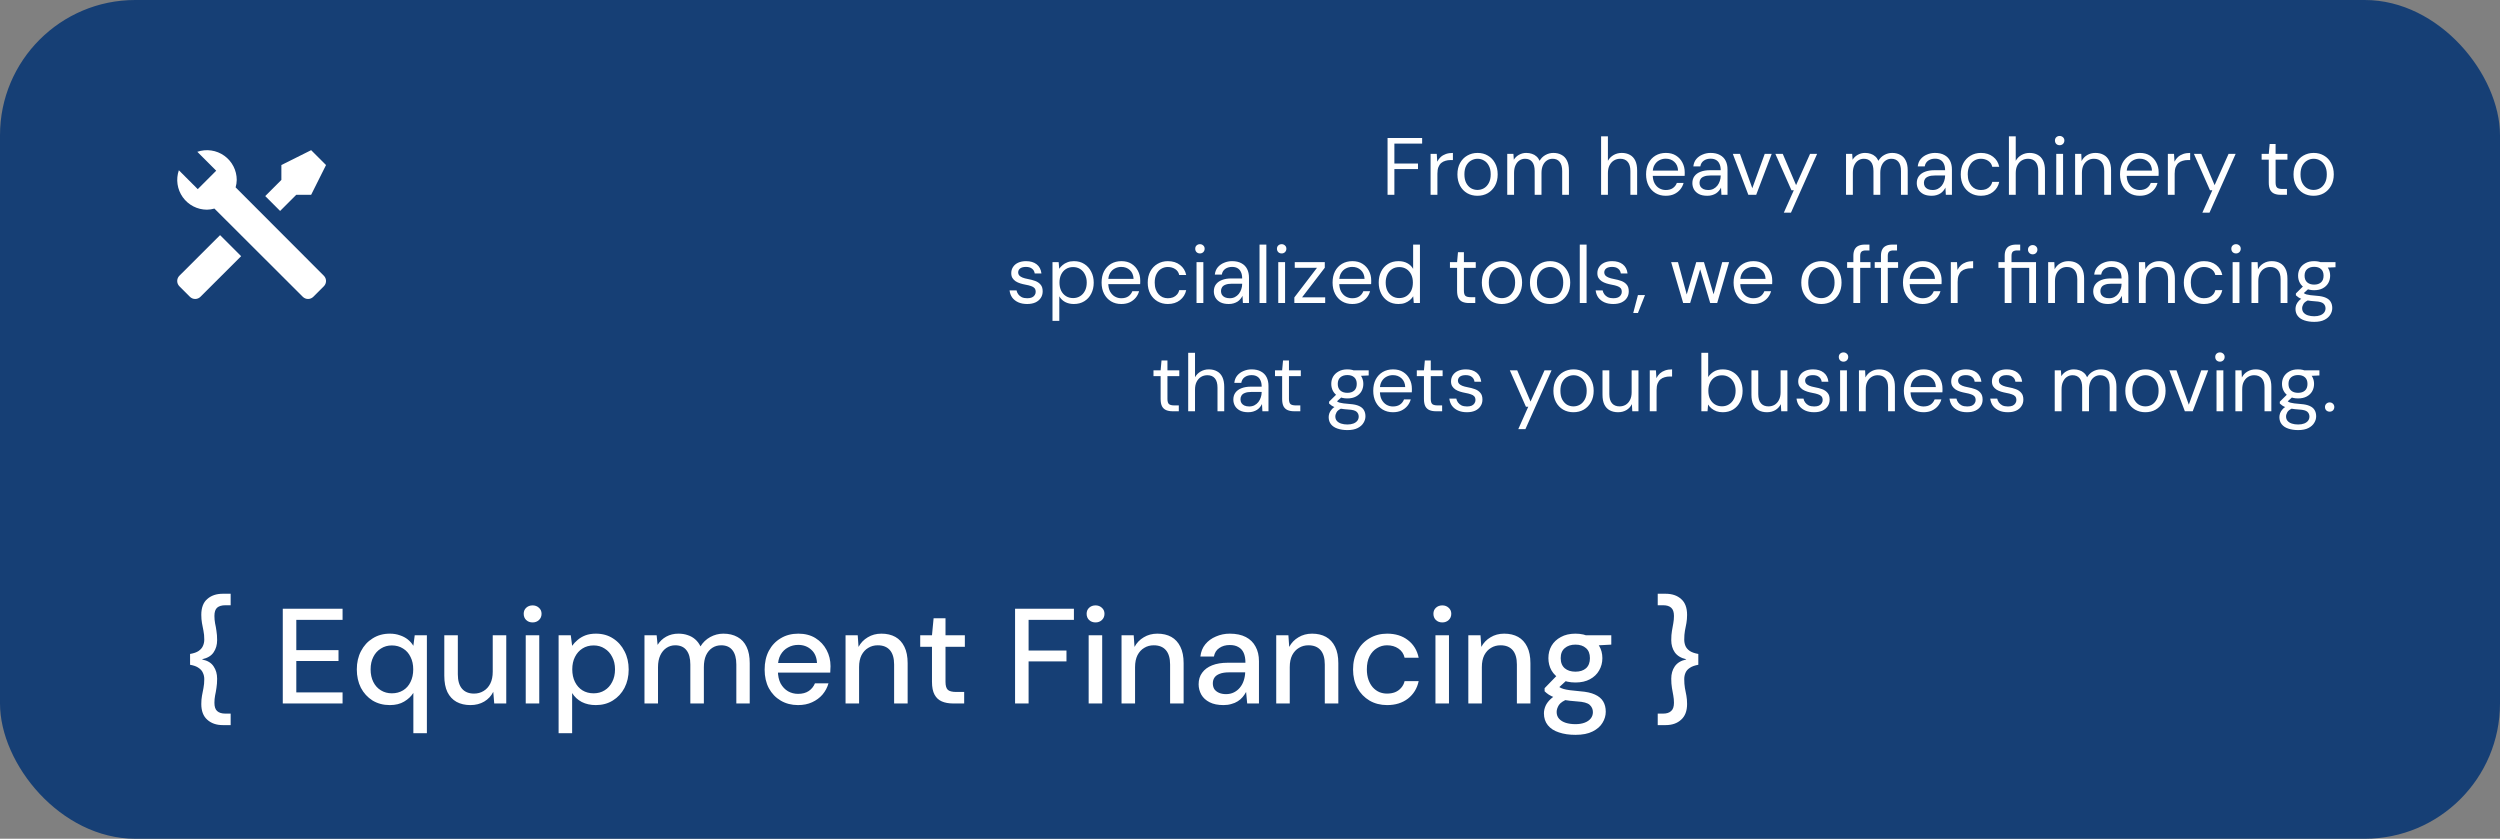
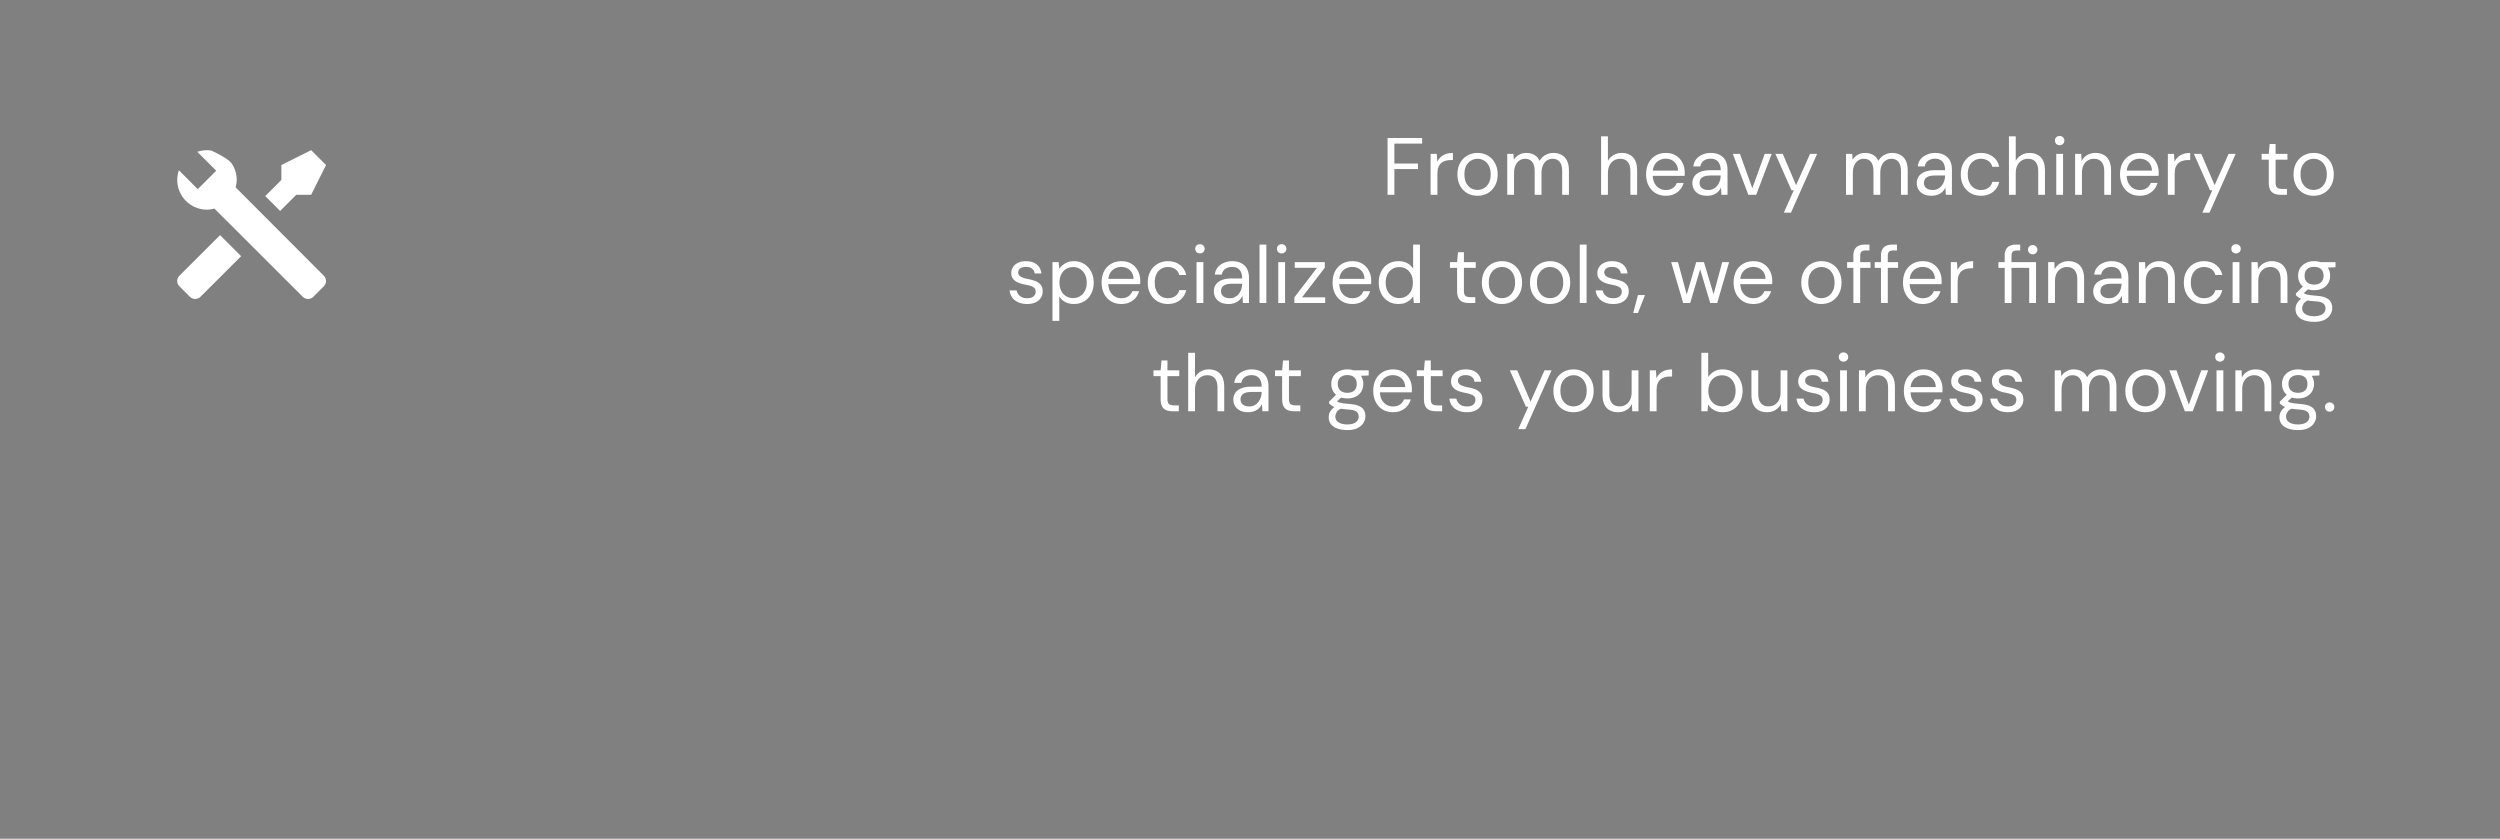
<svg xmlns="http://www.w3.org/2000/svg" width="462" height="155" viewBox="0 0 462 155" fill="none">
  <rect x="0" y="0" width="462" height="155" fill="#808080" stroke="none" />
-   <rect x="462" y="155" width="462" height="155" rx="25" transform="rotate(-180 462 155)" fill="#163F75" />
  <path d="M256.421 36V25.5H262.811V26.535H257.681V30.225H262.046V31.245H257.681V36H256.421ZM264.373 36V28.44H265.513L265.603 29.88C265.773 29.54 265.988 29.25 266.248 29.01C266.518 28.77 266.838 28.585 267.208 28.455C267.588 28.325 268.018 28.26 268.498 28.26V29.58H268.033C267.713 29.58 267.408 29.625 267.118 29.715C266.828 29.795 266.568 29.93 266.338 30.12C266.118 30.31 265.943 30.57 265.813 30.9C265.693 31.22 265.633 31.62 265.633 32.1V36H264.373ZM273.022 36.18C272.322 36.18 271.692 36.02 271.132 35.7C270.572 35.37 270.132 34.91 269.812 34.32C269.492 33.72 269.332 33.025 269.332 32.235C269.332 31.425 269.492 30.725 269.812 30.135C270.142 29.535 270.587 29.075 271.147 28.755C271.717 28.425 272.352 28.26 273.052 28.26C273.772 28.26 274.407 28.425 274.957 28.755C275.517 29.075 275.957 29.535 276.277 30.135C276.607 30.725 276.772 31.42 276.772 32.22C276.772 33.02 276.607 33.72 276.277 34.32C275.947 34.91 275.502 35.37 274.942 35.7C274.382 36.02 273.742 36.18 273.022 36.18ZM273.037 35.1C273.467 35.1 273.867 34.995 274.237 34.785C274.607 34.565 274.907 34.24 275.137 33.81C275.367 33.38 275.482 32.85 275.482 32.22C275.482 31.58 275.367 31.05 275.137 30.63C274.917 30.2 274.622 29.88 274.252 29.67C273.892 29.45 273.492 29.34 273.052 29.34C272.632 29.34 272.232 29.45 271.852 29.67C271.482 29.88 271.182 30.2 270.952 30.63C270.732 31.05 270.622 31.58 270.622 32.22C270.622 32.85 270.732 33.38 270.952 33.81C271.182 34.24 271.477 34.565 271.837 34.785C272.207 34.995 272.607 35.1 273.037 35.1ZM278.538 36V28.44H279.678L279.753 29.52C279.993 29.13 280.313 28.825 280.713 28.605C281.123 28.375 281.568 28.26 282.048 28.26C282.438 28.26 282.788 28.315 283.098 28.425C283.418 28.525 283.698 28.685 283.938 28.905C284.178 29.115 284.373 29.385 284.523 29.715C284.783 29.255 285.138 28.9 285.588 28.65C286.048 28.39 286.538 28.26 287.058 28.26C287.638 28.26 288.143 28.38 288.573 28.62C289.013 28.85 289.348 29.205 289.578 29.685C289.818 30.155 289.938 30.755 289.938 31.485V36H288.693V31.62C288.693 30.86 288.538 30.29 288.228 29.91C287.918 29.53 287.483 29.34 286.923 29.34C286.533 29.34 286.183 29.445 285.873 29.655C285.563 29.855 285.318 30.15 285.138 30.54C284.958 30.93 284.868 31.41 284.868 31.98V36H283.608V31.62C283.608 30.86 283.453 30.29 283.143 29.91C282.833 29.53 282.393 29.34 281.823 29.34C281.443 29.34 281.098 29.445 280.788 29.655C280.488 29.855 280.248 30.15 280.068 30.54C279.888 30.93 279.798 31.41 279.798 31.98V36H278.538ZM295.882 36V25.2H297.142V29.715C297.392 29.265 297.742 28.91 298.192 28.65C298.652 28.39 299.152 28.26 299.692 28.26C300.272 28.26 300.777 28.38 301.207 28.62C301.637 28.85 301.967 29.205 302.197 29.685C302.427 30.165 302.542 30.77 302.542 31.5V36H301.297V31.635C301.297 30.875 301.137 30.305 300.817 29.925C300.497 29.535 300.032 29.34 299.422 29.34C298.992 29.34 298.602 29.445 298.252 29.655C297.912 29.865 297.642 30.165 297.442 30.555C297.242 30.945 297.142 31.425 297.142 31.995V36H295.882ZM307.825 36.18C307.115 36.18 306.485 36.015 305.935 35.685C305.395 35.355 304.97 34.895 304.66 34.305C304.35 33.705 304.195 33.01 304.195 32.22C304.195 31.42 304.345 30.725 304.645 30.135C304.955 29.545 305.385 29.085 305.935 28.755C306.495 28.425 307.135 28.26 307.855 28.26C308.595 28.26 309.22 28.425 309.73 28.755C310.25 29.085 310.645 29.52 310.915 30.06C311.195 30.59 311.335 31.175 311.335 31.815C311.335 31.915 311.335 32.02 311.335 32.13C311.335 32.24 311.33 32.365 311.32 32.505H305.14V31.53H310.105C310.075 30.84 309.845 30.3 309.415 29.91C308.995 29.52 308.465 29.325 307.825 29.325C307.395 29.325 306.995 29.425 306.625 29.625C306.265 29.815 305.975 30.1 305.755 30.48C305.535 30.85 305.425 31.315 305.425 31.875V32.295C305.425 32.915 305.535 33.435 305.755 33.855C305.985 34.275 306.28 34.59 306.64 34.8C307.01 35.01 307.405 35.115 307.825 35.115C308.355 35.115 308.79 35 309.13 34.77C309.48 34.53 309.73 34.21 309.88 33.81H311.125C311.005 34.26 310.795 34.665 310.495 35.025C310.195 35.385 309.82 35.67 309.37 35.88C308.93 36.08 308.415 36.18 307.825 36.18ZM315.495 36.18C314.885 36.18 314.375 36.075 313.965 35.865C313.555 35.645 313.25 35.36 313.05 35.01C312.85 34.65 312.75 34.26 312.75 33.84C312.75 33.33 312.88 32.9 313.14 32.55C313.41 32.19 313.785 31.92 314.265 31.74C314.755 31.55 315.33 31.455 315.99 31.455H317.985C317.985 30.985 317.91 30.595 317.76 30.285C317.62 29.965 317.41 29.725 317.13 29.565C316.86 29.405 316.52 29.325 316.11 29.325C315.63 29.325 315.215 29.445 314.865 29.685C314.515 29.925 314.3 30.28 314.22 30.75H312.93C312.99 30.21 313.17 29.76 313.47 29.4C313.78 29.03 314.17 28.75 314.64 28.56C315.11 28.36 315.6 28.26 316.11 28.26C316.81 28.26 317.39 28.39 317.85 28.65C318.32 28.9 318.67 29.255 318.9 29.715C319.13 30.165 319.245 30.7 319.245 31.32V36H318.12L318.045 34.665C317.945 34.875 317.815 35.075 317.655 35.265C317.505 35.445 317.325 35.605 317.115 35.745C316.905 35.875 316.665 35.98 316.395 36.06C316.135 36.14 315.835 36.18 315.495 36.18ZM315.69 35.115C316.04 35.115 316.355 35.045 316.635 34.905C316.925 34.755 317.17 34.555 317.37 34.305C317.57 34.045 317.72 33.76 317.82 33.45C317.93 33.14 317.985 32.815 317.985 32.475V32.43H316.095C315.605 32.43 315.21 32.49 314.91 32.61C314.61 32.72 314.395 32.88 314.265 33.09C314.135 33.29 314.07 33.52 314.07 33.78C314.07 34.05 314.13 34.285 314.25 34.485C314.38 34.685 314.565 34.84 314.805 34.95C315.055 35.06 315.35 35.115 315.69 35.115ZM323.091 36L320.226 28.44H321.546L323.826 34.785L326.121 28.44H327.411L324.546 36H323.091ZM329.651 39.3L331.496 35.16H331.061L328.091 28.44H329.456L331.916 34.215L334.496 28.44H335.801L330.971 39.3H329.651ZM341.146 36V28.44H342.286L342.361 29.52C342.601 29.13 342.921 28.825 343.321 28.605C343.731 28.375 344.176 28.26 344.656 28.26C345.046 28.26 345.396 28.315 345.706 28.425C346.026 28.525 346.306 28.685 346.546 28.905C346.786 29.115 346.981 29.385 347.131 29.715C347.391 29.255 347.746 28.9 348.196 28.65C348.656 28.39 349.146 28.26 349.666 28.26C350.246 28.26 350.751 28.38 351.181 28.62C351.621 28.85 351.956 29.205 352.186 29.685C352.426 30.155 352.546 30.755 352.546 31.485V36H351.301V31.62C351.301 30.86 351.146 30.29 350.836 29.91C350.526 29.53 350.091 29.34 349.531 29.34C349.141 29.34 348.791 29.445 348.481 29.655C348.171 29.855 347.926 30.15 347.746 30.54C347.566 30.93 347.476 31.41 347.476 31.98V36H346.216V31.62C346.216 30.86 346.061 30.29 345.751 29.91C345.441 29.53 345.001 29.34 344.431 29.34C344.051 29.34 343.706 29.445 343.396 29.655C343.096 29.855 342.856 30.15 342.676 30.54C342.496 30.93 342.406 31.41 342.406 31.98V36H341.146ZM356.965 36.18C356.355 36.18 355.845 36.075 355.435 35.865C355.025 35.645 354.72 35.36 354.52 35.01C354.32 34.65 354.22 34.26 354.22 33.84C354.22 33.33 354.35 32.9 354.61 32.55C354.88 32.19 355.255 31.92 355.735 31.74C356.225 31.55 356.8 31.455 357.46 31.455H359.455C359.455 30.985 359.38 30.595 359.23 30.285C359.09 29.965 358.88 29.725 358.6 29.565C358.33 29.405 357.99 29.325 357.58 29.325C357.1 29.325 356.685 29.445 356.335 29.685C355.985 29.925 355.77 30.28 355.69 30.75H354.4C354.46 30.21 354.64 29.76 354.94 29.4C355.25 29.03 355.64 28.75 356.11 28.56C356.58 28.36 357.07 28.26 357.58 28.26C358.28 28.26 358.86 28.39 359.32 28.65C359.79 28.9 360.14 29.255 360.37 29.715C360.6 30.165 360.715 30.7 360.715 31.32V36H359.59L359.515 34.665C359.415 34.875 359.285 35.075 359.125 35.265C358.975 35.445 358.795 35.605 358.585 35.745C358.375 35.875 358.135 35.98 357.865 36.06C357.605 36.14 357.305 36.18 356.965 36.18ZM357.16 35.115C357.51 35.115 357.825 35.045 358.105 34.905C358.395 34.755 358.64 34.555 358.84 34.305C359.04 34.045 359.19 33.76 359.29 33.45C359.4 33.14 359.455 32.815 359.455 32.475V32.43H357.565C357.075 32.43 356.68 32.49 356.38 32.61C356.08 32.72 355.865 32.88 355.735 33.09C355.605 33.29 355.54 33.52 355.54 33.78C355.54 34.05 355.6 34.285 355.72 34.485C355.85 34.685 356.035 34.84 356.275 34.95C356.525 35.06 356.82 35.115 357.16 35.115ZM366.069 36.18C365.359 36.18 364.719 36.015 364.149 35.685C363.589 35.355 363.149 34.895 362.829 34.305C362.509 33.705 362.349 33.015 362.349 32.235C362.349 31.435 362.509 30.74 362.829 30.15C363.149 29.56 363.589 29.1 364.149 28.77C364.719 28.43 365.359 28.26 366.069 28.26C366.969 28.26 367.719 28.495 368.319 28.965C368.919 29.425 369.299 30.045 369.459 30.825H368.169C368.069 30.355 367.824 29.99 367.434 29.73C367.044 29.47 366.584 29.34 366.054 29.34C365.624 29.34 365.224 29.45 364.854 29.67C364.484 29.88 364.189 30.2 363.969 30.63C363.749 31.06 363.639 31.59 363.639 32.22C363.639 32.69 363.704 33.11 363.834 33.48C363.964 33.84 364.139 34.14 364.359 34.38C364.579 34.62 364.834 34.805 365.124 34.935C365.424 35.055 365.734 35.115 366.054 35.115C366.414 35.115 366.739 35.06 367.029 34.95C367.319 34.83 367.564 34.655 367.764 34.425C367.964 34.195 368.099 33.925 368.169 33.615H369.459C369.299 34.375 368.914 34.995 368.304 35.475C367.704 35.945 366.959 36.18 366.069 36.18ZM371.248 36V25.2H372.508V29.715C372.758 29.265 373.108 28.91 373.558 28.65C374.018 28.39 374.518 28.26 375.058 28.26C375.638 28.26 376.143 28.38 376.573 28.62C377.003 28.85 377.333 29.205 377.563 29.685C377.793 30.165 377.908 30.77 377.908 31.5V36H376.663V31.635C376.663 30.875 376.503 30.305 376.183 29.925C375.863 29.535 375.398 29.34 374.788 29.34C374.358 29.34 373.968 29.445 373.618 29.655C373.278 29.865 373.008 30.165 372.808 30.555C372.608 30.945 372.508 31.425 372.508 31.995V36H371.248ZM379.996 36V28.44H381.256V36H379.996ZM380.626 26.835C380.376 26.835 380.166 26.755 379.996 26.595C379.836 26.425 379.756 26.215 379.756 25.965C379.756 25.715 379.836 25.515 379.996 25.365C380.166 25.205 380.376 25.125 380.626 25.125C380.866 25.125 381.071 25.205 381.241 25.365C381.411 25.515 381.496 25.715 381.496 25.965C381.496 26.215 381.411 26.425 381.241 26.595C381.071 26.755 380.866 26.835 380.626 26.835ZM383.48 36V28.44H384.62L384.68 29.76C384.92 29.29 385.26 28.925 385.7 28.665C386.15 28.395 386.66 28.26 387.23 28.26C387.82 28.26 388.33 28.38 388.76 28.62C389.19 28.85 389.525 29.205 389.765 29.685C390.005 30.155 390.125 30.755 390.125 31.485V36H388.865V31.62C388.865 30.86 388.695 30.29 388.355 29.91C388.025 29.53 387.555 29.34 386.945 29.34C386.525 29.34 386.15 29.445 385.82 29.655C385.49 29.855 385.225 30.15 385.025 30.54C384.835 30.92 384.74 31.395 384.74 31.965V36H383.48ZM395.408 36.18C394.698 36.18 394.068 36.015 393.518 35.685C392.978 35.355 392.553 34.895 392.243 34.305C391.933 33.705 391.778 33.01 391.778 32.22C391.778 31.42 391.928 30.725 392.228 30.135C392.538 29.545 392.968 29.085 393.518 28.755C394.078 28.425 394.718 28.26 395.438 28.26C396.178 28.26 396.803 28.425 397.313 28.755C397.833 29.085 398.228 29.52 398.498 30.06C398.778 30.59 398.918 31.175 398.918 31.815C398.918 31.915 398.918 32.02 398.918 32.13C398.918 32.24 398.913 32.365 398.903 32.505H392.723V31.53H397.688C397.658 30.84 397.428 30.3 396.998 29.91C396.578 29.52 396.048 29.325 395.408 29.325C394.978 29.325 394.578 29.425 394.208 29.625C393.848 29.815 393.558 30.1 393.338 30.48C393.118 30.85 393.008 31.315 393.008 31.875V32.295C393.008 32.915 393.118 33.435 393.338 33.855C393.568 34.275 393.863 34.59 394.223 34.8C394.593 35.01 394.988 35.115 395.408 35.115C395.938 35.115 396.373 35 396.713 34.77C397.063 34.53 397.313 34.21 397.463 33.81H398.708C398.588 34.26 398.378 34.665 398.078 35.025C397.778 35.385 397.403 35.67 396.953 35.88C396.513 36.08 395.998 36.18 395.408 36.18ZM400.618 36V28.44H401.758L401.848 29.88C402.018 29.54 402.233 29.25 402.493 29.01C402.763 28.77 403.083 28.585 403.453 28.455C403.833 28.325 404.263 28.26 404.743 28.26V29.58H404.278C403.958 29.58 403.653 29.625 403.363 29.715C403.073 29.795 402.813 29.93 402.583 30.12C402.363 30.31 402.188 30.57 402.058 30.9C401.938 31.22 401.878 31.62 401.878 32.1V36H400.618ZM406.995 39.3L408.84 35.16H408.405L405.435 28.44H406.8L409.26 34.215L411.84 28.44H413.145L408.315 39.3H406.995ZM421.459 36C421.009 36 420.619 35.93 420.289 35.79C419.959 35.65 419.704 35.415 419.524 35.085C419.354 34.745 419.269 34.29 419.269 33.72V29.505H417.949V28.44H419.269L419.434 26.61H420.529V28.44H422.719V29.505H420.529V33.72C420.529 34.19 420.624 34.51 420.814 34.68C421.004 34.84 421.339 34.92 421.819 34.92H422.629V36H421.459ZM427.533 36.18C426.833 36.18 426.203 36.02 425.643 35.7C425.083 35.37 424.643 34.91 424.323 34.32C424.003 33.72 423.843 33.025 423.843 32.235C423.843 31.425 424.003 30.725 424.323 30.135C424.653 29.535 425.098 29.075 425.658 28.755C426.228 28.425 426.863 28.26 427.563 28.26C428.283 28.26 428.918 28.425 429.468 28.755C430.028 29.075 430.468 29.535 430.788 30.135C431.118 30.725 431.283 31.42 431.283 32.22C431.283 33.02 431.118 33.72 430.788 34.32C430.458 34.91 430.013 35.37 429.453 35.7C428.893 36.02 428.253 36.18 427.533 36.18ZM427.548 35.1C427.978 35.1 428.378 34.995 428.748 34.785C429.118 34.565 429.418 34.24 429.648 33.81C429.878 33.38 429.993 32.85 429.993 32.22C429.993 31.58 429.878 31.05 429.648 30.63C429.428 30.2 429.133 29.88 428.763 29.67C428.403 29.45 428.003 29.34 427.563 29.34C427.143 29.34 426.743 29.45 426.363 29.67C425.993 29.88 425.693 30.2 425.463 30.63C425.243 31.05 425.133 31.58 425.133 32.22C425.133 32.85 425.243 33.38 425.463 33.81C425.693 34.24 425.988 34.565 426.348 34.785C426.718 34.995 427.118 35.1 427.548 35.1ZM189.821 56.18C189.191 56.18 188.641 56.075 188.171 55.865C187.711 55.655 187.341 55.365 187.061 54.995C186.791 54.615 186.626 54.17 186.566 53.66H187.856C187.906 53.92 188.011 54.16 188.171 54.38C188.331 54.6 188.546 54.78 188.816 54.92C189.096 55.05 189.436 55.115 189.836 55.115C190.186 55.115 190.476 55.065 190.706 54.965C190.936 54.855 191.106 54.71 191.216 54.53C191.336 54.35 191.396 54.155 191.396 53.945C191.396 53.635 191.321 53.4 191.171 53.24C191.031 53.08 190.821 52.955 190.541 52.865C190.261 52.765 189.921 52.68 189.521 52.61C189.191 52.55 188.866 52.47 188.546 52.37C188.226 52.27 187.941 52.14 187.691 51.98C187.441 51.81 187.241 51.605 187.091 51.365C186.951 51.125 186.881 50.83 186.881 50.48C186.881 50.05 186.991 49.67 187.211 49.34C187.431 49 187.746 48.735 188.156 48.545C188.576 48.355 189.061 48.26 189.611 48.26C190.421 48.26 191.076 48.455 191.576 48.845C192.076 49.235 192.371 49.8 192.461 50.54H191.216C191.166 50.16 191.001 49.865 190.721 49.655C190.451 49.435 190.076 49.325 189.596 49.325C189.126 49.325 188.766 49.42 188.516 49.61C188.276 49.8 188.156 50.05 188.156 50.36C188.156 50.56 188.221 50.74 188.351 50.9C188.491 51.05 188.691 51.18 188.951 51.29C189.221 51.4 189.551 51.49 189.941 51.56C190.441 51.65 190.896 51.77 191.306 51.92C191.716 52.07 192.046 52.295 192.296 52.595C192.556 52.885 192.686 53.3 192.686 53.84C192.686 54.31 192.566 54.72 192.326 55.07C192.096 55.42 191.766 55.695 191.336 55.895C190.906 56.085 190.401 56.18 189.821 56.18ZM194.5 59.3V48.44H195.64L195.745 49.67C195.905 49.43 196.11 49.205 196.36 48.995C196.61 48.775 196.91 48.6 197.26 48.47C197.61 48.33 198.01 48.26 198.46 48.26C199.2 48.26 199.84 48.435 200.38 48.785C200.93 49.135 201.355 49.61 201.655 50.21C201.965 50.8 202.12 51.475 202.12 52.235C202.12 52.995 201.965 53.675 201.655 54.275C201.355 54.865 200.93 55.33 200.38 55.67C199.83 56.01 199.185 56.18 198.445 56.18C197.835 56.18 197.295 56.055 196.825 55.805C196.365 55.555 196.01 55.205 195.76 54.755V59.3H194.5ZM198.31 55.085C198.8 55.085 199.235 54.965 199.615 54.725C199.995 54.485 200.29 54.155 200.5 53.735C200.72 53.305 200.83 52.8 200.83 52.22C200.83 51.65 200.72 51.15 200.5 50.72C200.29 50.29 199.995 49.955 199.615 49.715C199.235 49.475 198.8 49.355 198.31 49.355C197.81 49.355 197.37 49.475 196.99 49.715C196.61 49.955 196.315 50.29 196.105 50.72C195.895 51.15 195.79 51.65 195.79 52.22C195.79 52.8 195.895 53.305 196.105 53.735C196.315 54.155 196.61 54.485 196.99 54.725C197.37 54.965 197.81 55.085 198.31 55.085ZM207.205 56.18C206.495 56.18 205.865 56.015 205.315 55.685C204.775 55.355 204.35 54.895 204.04 54.305C203.73 53.705 203.575 53.01 203.575 52.22C203.575 51.42 203.725 50.725 204.025 50.135C204.335 49.545 204.765 49.085 205.315 48.755C205.875 48.425 206.515 48.26 207.235 48.26C207.975 48.26 208.6 48.425 209.11 48.755C209.63 49.085 210.025 49.52 210.295 50.06C210.575 50.59 210.715 51.175 210.715 51.815C210.715 51.915 210.715 52.02 210.715 52.13C210.715 52.24 210.71 52.365 210.7 52.505H204.52V51.53H209.485C209.455 50.84 209.225 50.3 208.795 49.91C208.375 49.52 207.845 49.325 207.205 49.325C206.775 49.325 206.375 49.425 206.005 49.625C205.645 49.815 205.355 50.1 205.135 50.48C204.915 50.85 204.805 51.315 204.805 51.875V52.295C204.805 52.915 204.915 53.435 205.135 53.855C205.365 54.275 205.66 54.59 206.02 54.8C206.39 55.01 206.785 55.115 207.205 55.115C207.735 55.115 208.17 55 208.51 54.77C208.86 54.53 209.11 54.21 209.26 53.81H210.505C210.385 54.26 210.175 54.665 209.875 55.025C209.575 55.385 209.2 55.67 208.75 55.88C208.31 56.08 207.795 56.18 207.205 56.18ZM215.82 56.18C215.11 56.18 214.47 56.015 213.9 55.685C213.34 55.355 212.9 54.895 212.58 54.305C212.26 53.705 212.1 53.015 212.1 52.235C212.1 51.435 212.26 50.74 212.58 50.15C212.9 49.56 213.34 49.1 213.9 48.77C214.47 48.43 215.11 48.26 215.82 48.26C216.72 48.26 217.47 48.495 218.07 48.965C218.67 49.425 219.05 50.045 219.21 50.825H217.92C217.82 50.355 217.575 49.99 217.185 49.73C216.795 49.47 216.335 49.34 215.805 49.34C215.375 49.34 214.975 49.45 214.605 49.67C214.235 49.88 213.94 50.2 213.72 50.63C213.5 51.06 213.39 51.59 213.39 52.22C213.39 52.69 213.455 53.11 213.585 53.48C213.715 53.84 213.89 54.14 214.11 54.38C214.33 54.62 214.585 54.805 214.875 54.935C215.175 55.055 215.485 55.115 215.805 55.115C216.165 55.115 216.49 55.06 216.78 54.95C217.07 54.83 217.315 54.655 217.515 54.425C217.715 54.195 217.85 53.925 217.92 53.615H219.21C219.05 54.375 218.665 54.995 218.055 55.475C217.455 55.945 216.71 56.18 215.82 56.18ZM221.119 56V48.44H222.379V56H221.119ZM221.749 46.835C221.499 46.835 221.289 46.755 221.119 46.595C220.959 46.425 220.879 46.215 220.879 45.965C220.879 45.715 220.959 45.515 221.119 45.365C221.289 45.205 221.499 45.125 221.749 45.125C221.989 45.125 222.194 45.205 222.364 45.365C222.534 45.515 222.619 45.715 222.619 45.965C222.619 46.215 222.534 46.425 222.364 46.595C222.194 46.755 221.989 46.835 221.749 46.835ZM227.063 56.18C226.453 56.18 225.943 56.075 225.533 55.865C225.123 55.645 224.818 55.36 224.618 55.01C224.418 54.65 224.318 54.26 224.318 53.84C224.318 53.33 224.448 52.9 224.708 52.55C224.978 52.19 225.353 51.92 225.833 51.74C226.323 51.55 226.898 51.455 227.558 51.455H229.553C229.553 50.985 229.478 50.595 229.328 50.285C229.188 49.965 228.978 49.725 228.698 49.565C228.428 49.405 228.088 49.325 227.678 49.325C227.198 49.325 226.783 49.445 226.433 49.685C226.083 49.925 225.868 50.28 225.788 50.75H224.498C224.558 50.21 224.738 49.76 225.038 49.4C225.348 49.03 225.738 48.75 226.208 48.56C226.678 48.36 227.168 48.26 227.678 48.26C228.378 48.26 228.958 48.39 229.418 48.65C229.888 48.9 230.238 49.255 230.468 49.715C230.698 50.165 230.813 50.7 230.813 51.32V56H229.688L229.613 54.665C229.513 54.875 229.383 55.075 229.223 55.265C229.073 55.445 228.893 55.605 228.683 55.745C228.473 55.875 228.233 55.98 227.963 56.06C227.703 56.14 227.403 56.18 227.063 56.18ZM227.258 55.115C227.608 55.115 227.923 55.045 228.203 54.905C228.493 54.755 228.738 54.555 228.938 54.305C229.138 54.045 229.288 53.76 229.388 53.45C229.498 53.14 229.553 52.815 229.553 52.475V52.43H227.663C227.173 52.43 226.778 52.49 226.478 52.61C226.178 52.72 225.963 52.88 225.833 53.09C225.703 53.29 225.638 53.52 225.638 53.78C225.638 54.05 225.698 54.285 225.818 54.485C225.948 54.685 226.133 54.84 226.373 54.95C226.623 55.06 226.918 55.115 227.258 55.115ZM232.762 56V45.2H234.022V56H232.762ZM236.222 56V48.44H237.482V56H236.222ZM236.852 46.835C236.602 46.835 236.392 46.755 236.222 46.595C236.062 46.425 235.982 46.215 235.982 45.965C235.982 45.715 236.062 45.515 236.222 45.365C236.392 45.205 236.602 45.125 236.852 45.125C237.092 45.125 237.297 45.205 237.467 45.365C237.637 45.515 237.722 45.715 237.722 45.965C237.722 46.215 237.637 46.425 237.467 46.595C237.297 46.755 237.092 46.835 236.852 46.835ZM239.195 56V54.965L243.38 49.49H239.27V48.44H244.82V49.475L240.62 54.95H244.895V56H239.195ZM249.89 56.18C249.18 56.18 248.55 56.015 248 55.685C247.46 55.355 247.035 54.895 246.725 54.305C246.415 53.705 246.26 53.01 246.26 52.22C246.26 51.42 246.41 50.725 246.71 50.135C247.02 49.545 247.45 49.085 248 48.755C248.56 48.425 249.2 48.26 249.92 48.26C250.66 48.26 251.285 48.425 251.795 48.755C252.315 49.085 252.71 49.52 252.98 50.06C253.26 50.59 253.4 51.175 253.4 51.815C253.4 51.915 253.4 52.02 253.4 52.13C253.4 52.24 253.395 52.365 253.385 52.505H247.205V51.53H252.17C252.14 50.84 251.91 50.3 251.48 49.91C251.06 49.52 250.53 49.325 249.89 49.325C249.46 49.325 249.06 49.425 248.69 49.625C248.33 49.815 248.04 50.1 247.82 50.48C247.6 50.85 247.49 51.315 247.49 51.875V52.295C247.49 52.915 247.6 53.435 247.82 53.855C248.05 54.275 248.345 54.59 248.705 54.8C249.075 55.01 249.47 55.115 249.89 55.115C250.42 55.115 250.855 55 251.195 54.77C251.545 54.53 251.795 54.21 251.945 53.81H253.19C253.07 54.26 252.86 54.665 252.56 55.025C252.26 55.385 251.885 55.67 251.435 55.88C250.995 56.08 250.48 56.18 249.89 56.18ZM258.431 56.18C257.701 56.18 257.061 56.01 256.511 55.67C255.961 55.32 255.536 54.845 255.236 54.245C254.936 53.645 254.786 52.965 254.786 52.205C254.786 51.445 254.936 50.77 255.236 50.18C255.536 49.58 255.961 49.11 256.511 48.77C257.071 48.43 257.716 48.26 258.446 48.26C259.066 48.26 259.606 48.385 260.066 48.635C260.536 48.885 260.896 49.235 261.146 49.685V45.2H262.406V56H261.266L261.161 54.755C261.001 55.005 260.796 55.24 260.546 55.46C260.296 55.67 259.996 55.845 259.646 55.985C259.296 56.115 258.891 56.18 258.431 56.18ZM258.581 55.085C259.081 55.085 259.521 54.965 259.901 54.725C260.281 54.485 260.576 54.155 260.786 53.735C260.996 53.305 261.101 52.8 261.101 52.22C261.101 51.65 260.996 51.15 260.786 50.72C260.576 50.29 260.281 49.955 259.901 49.715C259.521 49.475 259.081 49.355 258.581 49.355C258.091 49.355 257.656 49.475 257.276 49.715C256.896 49.955 256.601 50.29 256.391 50.72C256.181 51.15 256.076 51.65 256.076 52.22C256.076 52.8 256.181 53.305 256.391 53.735C256.601 54.155 256.896 54.485 257.276 54.725C257.656 54.965 258.091 55.085 258.581 55.085ZM271.459 56C271.009 56 270.619 55.93 270.289 55.79C269.959 55.65 269.704 55.415 269.524 55.085C269.354 54.745 269.269 54.29 269.269 53.72V49.505H267.949V48.44H269.269L269.434 46.61H270.529V48.44H272.719V49.505H270.529V53.72C270.529 54.19 270.624 54.51 270.814 54.68C271.004 54.84 271.339 54.92 271.819 54.92H272.629V56H271.459ZM277.533 56.18C276.833 56.18 276.203 56.02 275.643 55.7C275.083 55.37 274.643 54.91 274.323 54.32C274.003 53.72 273.843 53.025 273.843 52.235C273.843 51.425 274.003 50.725 274.323 50.135C274.653 49.535 275.098 49.075 275.658 48.755C276.228 48.425 276.863 48.26 277.563 48.26C278.283 48.26 278.918 48.425 279.468 48.755C280.028 49.075 280.468 49.535 280.788 50.135C281.118 50.725 281.283 51.42 281.283 52.22C281.283 53.02 281.118 53.72 280.788 54.32C280.458 54.91 280.013 55.37 279.453 55.7C278.893 56.02 278.253 56.18 277.533 56.18ZM277.548 55.1C277.978 55.1 278.378 54.995 278.748 54.785C279.118 54.565 279.418 54.24 279.648 53.81C279.878 53.38 279.993 52.85 279.993 52.22C279.993 51.58 279.878 51.05 279.648 50.63C279.428 50.2 279.133 49.88 278.763 49.67C278.403 49.45 278.003 49.34 277.563 49.34C277.143 49.34 276.743 49.45 276.363 49.67C275.993 49.88 275.693 50.2 275.463 50.63C275.243 51.05 275.133 51.58 275.133 52.22C275.133 52.85 275.243 53.38 275.463 53.81C275.693 54.24 275.988 54.565 276.348 54.785C276.718 54.995 277.118 55.1 277.548 55.1ZM286.425 56.18C285.725 56.18 285.095 56.02 284.535 55.7C283.975 55.37 283.535 54.91 283.215 54.32C282.895 53.72 282.735 53.025 282.735 52.235C282.735 51.425 282.895 50.725 283.215 50.135C283.545 49.535 283.99 49.075 284.55 48.755C285.12 48.425 285.755 48.26 286.455 48.26C287.175 48.26 287.81 48.425 288.36 48.755C288.92 49.075 289.36 49.535 289.68 50.135C290.01 50.725 290.175 51.42 290.175 52.22C290.175 53.02 290.01 53.72 289.68 54.32C289.35 54.91 288.905 55.37 288.345 55.7C287.785 56.02 287.145 56.18 286.425 56.18ZM286.44 55.1C286.87 55.1 287.27 54.995 287.64 54.785C288.01 54.565 288.31 54.24 288.54 53.81C288.77 53.38 288.885 52.85 288.885 52.22C288.885 51.58 288.77 51.05 288.54 50.63C288.32 50.2 288.025 49.88 287.655 49.67C287.295 49.45 286.895 49.34 286.455 49.34C286.035 49.34 285.635 49.45 285.255 49.67C284.885 49.88 284.585 50.2 284.355 50.63C284.135 51.05 284.025 51.58 284.025 52.22C284.025 52.85 284.135 53.38 284.355 53.81C284.585 54.24 284.88 54.565 285.24 54.785C285.61 54.995 286.01 55.1 286.44 55.1ZM291.942 56V45.2H293.202V56H291.942ZM298.131 56.18C297.501 56.18 296.951 56.075 296.481 55.865C296.021 55.655 295.651 55.365 295.371 54.995C295.101 54.615 294.936 54.17 294.876 53.66H296.166C296.216 53.92 296.321 54.16 296.481 54.38C296.641 54.6 296.856 54.78 297.126 54.92C297.406 55.05 297.746 55.115 298.146 55.115C298.496 55.115 298.786 55.065 299.016 54.965C299.246 54.855 299.416 54.71 299.526 54.53C299.646 54.35 299.706 54.155 299.706 53.945C299.706 53.635 299.631 53.4 299.481 53.24C299.341 53.08 299.131 52.955 298.851 52.865C298.571 52.765 298.231 52.68 297.831 52.61C297.501 52.55 297.176 52.47 296.856 52.37C296.536 52.27 296.251 52.14 296.001 51.98C295.751 51.81 295.551 51.605 295.401 51.365C295.261 51.125 295.191 50.83 295.191 50.48C295.191 50.05 295.301 49.67 295.521 49.34C295.741 49 296.056 48.735 296.466 48.545C296.886 48.355 297.371 48.26 297.921 48.26C298.731 48.26 299.386 48.455 299.886 48.845C300.386 49.235 300.681 49.8 300.771 50.54H299.526C299.476 50.16 299.311 49.865 299.031 49.655C298.761 49.435 298.386 49.325 297.906 49.325C297.436 49.325 297.076 49.42 296.826 49.61C296.586 49.8 296.466 50.05 296.466 50.36C296.466 50.56 296.531 50.74 296.661 50.9C296.801 51.05 297.001 51.18 297.261 51.29C297.531 51.4 297.861 51.49 298.251 51.56C298.751 51.65 299.206 51.77 299.616 51.92C300.026 52.07 300.356 52.295 300.606 52.595C300.866 52.885 300.996 53.3 300.996 53.84C300.996 54.31 300.876 54.72 300.636 55.07C300.406 55.42 300.076 55.695 299.646 55.895C299.216 56.085 298.711 56.18 298.131 56.18ZM301.821 57.845L302.691 54.53H303.996L302.691 57.845H301.821ZM311.05 56L308.83 48.44H310.09L311.815 54.815H311.59L313.465 48.44H314.89L316.795 54.8L316.555 54.815L318.265 48.44H319.54L317.335 56H316.045L314.065 49.34H314.32L312.34 56H311.05ZM323.997 56.18C323.287 56.18 322.657 56.015 322.107 55.685C321.567 55.355 321.142 54.895 320.832 54.305C320.522 53.705 320.367 53.01 320.367 52.22C320.367 51.42 320.517 50.725 320.817 50.135C321.127 49.545 321.557 49.085 322.107 48.755C322.667 48.425 323.307 48.26 324.027 48.26C324.767 48.26 325.392 48.425 325.902 48.755C326.422 49.085 326.817 49.52 327.087 50.06C327.367 50.59 327.507 51.175 327.507 51.815C327.507 51.915 327.507 52.02 327.507 52.13C327.507 52.24 327.502 52.365 327.492 52.505H321.312V51.53H326.277C326.247 50.84 326.017 50.3 325.587 49.91C325.167 49.52 324.637 49.325 323.997 49.325C323.567 49.325 323.167 49.425 322.797 49.625C322.437 49.815 322.147 50.1 321.927 50.48C321.707 50.85 321.597 51.315 321.597 51.875V52.295C321.597 52.915 321.707 53.435 321.927 53.855C322.157 54.275 322.452 54.59 322.812 54.8C323.182 55.01 323.577 55.115 323.997 55.115C324.527 55.115 324.962 55 325.302 54.77C325.652 54.53 325.902 54.21 326.052 53.81H327.297C327.177 54.26 326.967 54.665 326.667 55.025C326.367 55.385 325.992 55.67 325.542 55.88C325.102 56.08 324.587 56.18 323.997 56.18ZM336.567 56.18C335.867 56.18 335.237 56.02 334.677 55.7C334.117 55.37 333.677 54.91 333.357 54.32C333.037 53.72 332.877 53.025 332.877 52.235C332.877 51.425 333.037 50.725 333.357 50.135C333.687 49.535 334.132 49.075 334.692 48.755C335.262 48.425 335.897 48.26 336.597 48.26C337.317 48.26 337.952 48.425 338.502 48.755C339.062 49.075 339.502 49.535 339.822 50.135C340.152 50.725 340.317 51.42 340.317 52.22C340.317 53.02 340.152 53.72 339.822 54.32C339.492 54.91 339.047 55.37 338.487 55.7C337.927 56.02 337.287 56.18 336.567 56.18ZM336.582 55.1C337.012 55.1 337.412 54.995 337.782 54.785C338.152 54.565 338.452 54.24 338.682 53.81C338.912 53.38 339.027 52.85 339.027 52.22C339.027 51.58 338.912 51.05 338.682 50.63C338.462 50.2 338.167 49.88 337.797 49.67C337.437 49.45 337.037 49.34 336.597 49.34C336.177 49.34 335.777 49.45 335.397 49.67C335.027 49.88 334.727 50.2 334.497 50.63C334.277 51.05 334.167 51.58 334.167 52.22C334.167 52.85 334.277 53.38 334.497 53.81C334.727 54.24 335.022 54.565 335.382 54.785C335.752 54.995 336.152 55.1 336.582 55.1ZM342.503 56V47.27C342.503 46.79 342.583 46.4 342.743 46.1C342.903 45.79 343.138 45.565 343.448 45.425C343.768 45.275 344.158 45.2 344.618 45.2H345.473V46.28H344.813C344.443 46.28 344.173 46.355 344.003 46.505C343.843 46.655 343.763 46.92 343.763 47.3V56H342.503ZM341.348 49.505V48.44H345.668V49.505H341.348ZM347.601 56V47.27C347.601 46.79 347.681 46.4 347.841 46.1C348.001 45.79 348.236 45.565 348.546 45.425C348.866 45.275 349.256 45.2 349.716 45.2H350.571V46.28H349.911C349.541 46.28 349.271 46.355 349.101 46.505C348.941 46.655 348.861 46.92 348.861 47.3V56H347.601ZM346.446 49.505V48.44H350.766V49.505H346.446ZM355.301 56.18C354.591 56.18 353.961 56.015 353.411 55.685C352.871 55.355 352.446 54.895 352.136 54.305C351.826 53.705 351.671 53.01 351.671 52.22C351.671 51.42 351.821 50.725 352.121 50.135C352.431 49.545 352.861 49.085 353.411 48.755C353.971 48.425 354.611 48.26 355.331 48.26C356.071 48.26 356.696 48.425 357.206 48.755C357.726 49.085 358.121 49.52 358.391 50.06C358.671 50.59 358.811 51.175 358.811 51.815C358.811 51.915 358.811 52.02 358.811 52.13C358.811 52.24 358.806 52.365 358.796 52.505H352.616V51.53H357.581C357.551 50.84 357.321 50.3 356.891 49.91C356.471 49.52 355.941 49.325 355.301 49.325C354.871 49.325 354.471 49.425 354.101 49.625C353.741 49.815 353.451 50.1 353.231 50.48C353.011 50.85 352.901 51.315 352.901 51.875V52.295C352.901 52.915 353.011 53.435 353.231 53.855C353.461 54.275 353.756 54.59 354.116 54.8C354.486 55.01 354.881 55.115 355.301 55.115C355.831 55.115 356.266 55 356.606 54.77C356.956 54.53 357.206 54.21 357.356 53.81H358.601C358.481 54.26 358.271 54.665 357.971 55.025C357.671 55.385 357.296 55.67 356.846 55.88C356.406 56.08 355.891 56.18 355.301 56.18ZM360.511 56V48.44H361.651L361.741 49.88C361.911 49.54 362.126 49.25 362.386 49.01C362.656 48.77 362.976 48.585 363.346 48.455C363.726 48.325 364.156 48.26 364.636 48.26V49.58H364.171C363.851 49.58 363.546 49.625 363.256 49.715C362.966 49.795 362.706 49.93 362.476 50.12C362.256 50.31 362.081 50.57 361.951 50.9C361.831 51.22 361.771 51.62 361.771 52.1V56H360.511ZM370.467 56V49.505H369.312V48.44H370.467V47.27C370.467 46.79 370.547 46.4 370.707 46.1C370.867 45.79 371.102 45.565 371.412 45.425C371.732 45.275 372.122 45.2 372.582 45.2H373.332V46.28H372.777C372.407 46.28 372.137 46.355 371.967 46.505C371.807 46.655 371.727 46.92 371.727 47.3V48.44H376.257V56H374.997V49.505H371.727V56H370.467ZM375.642 47C375.402 47 375.197 46.92 375.027 46.76C374.857 46.59 374.772 46.38 374.772 46.13C374.772 45.88 374.857 45.68 375.027 45.53C375.197 45.37 375.402 45.29 375.642 45.29C375.892 45.29 376.097 45.37 376.257 45.53C376.427 45.68 376.512 45.88 376.512 46.13C376.512 46.38 376.427 46.59 376.257 46.76C376.097 46.92 375.892 47 375.642 47ZM378.499 56V48.44H379.639L379.699 49.76C379.939 49.29 380.279 48.925 380.719 48.665C381.169 48.395 381.679 48.26 382.249 48.26C382.839 48.26 383.349 48.38 383.779 48.62C384.209 48.85 384.544 49.205 384.784 49.685C385.024 50.155 385.144 50.755 385.144 51.485V56H383.884V51.62C383.884 50.86 383.714 50.29 383.374 49.91C383.044 49.53 382.574 49.34 381.964 49.34C381.544 49.34 381.169 49.445 380.839 49.655C380.509 49.855 380.244 50.15 380.044 50.54C379.854 50.92 379.759 51.395 379.759 51.965V56H378.499ZM389.573 56.18C388.963 56.18 388.453 56.075 388.042 55.865C387.633 55.645 387.328 55.36 387.128 55.01C386.928 54.65 386.828 54.26 386.828 53.84C386.828 53.33 386.958 52.9 387.218 52.55C387.488 52.19 387.863 51.92 388.343 51.74C388.833 51.55 389.408 51.455 390.068 51.455H392.063C392.063 50.985 391.988 50.595 391.838 50.285C391.698 49.965 391.488 49.725 391.208 49.565C390.938 49.405 390.598 49.325 390.188 49.325C389.708 49.325 389.293 49.445 388.943 49.685C388.593 49.925 388.378 50.28 388.298 50.75H387.008C387.068 50.21 387.248 49.76 387.548 49.4C387.858 49.03 388.248 48.75 388.718 48.56C389.188 48.36 389.678 48.26 390.188 48.26C390.888 48.26 391.468 48.39 391.928 48.65C392.398 48.9 392.748 49.255 392.978 49.715C393.208 50.165 393.323 50.7 393.323 51.32V56H392.198L392.123 54.665C392.023 54.875 391.893 55.075 391.733 55.265C391.583 55.445 391.403 55.605 391.193 55.745C390.983 55.875 390.743 55.98 390.472 56.06C390.213 56.14 389.913 56.18 389.573 56.18ZM389.768 55.115C390.118 55.115 390.433 55.045 390.713 54.905C391.003 54.755 391.248 54.555 391.448 54.305C391.648 54.045 391.798 53.76 391.898 53.45C392.008 53.14 392.063 52.815 392.063 52.475V52.43H390.173C389.683 52.43 389.288 52.49 388.988 52.61C388.688 52.72 388.473 52.88 388.343 53.09C388.213 53.29 388.148 53.52 388.148 53.78C388.148 54.05 388.208 54.285 388.328 54.485C388.458 54.685 388.643 54.84 388.883 54.95C389.133 55.06 389.428 55.115 389.768 55.115ZM395.272 56V48.44H396.412L396.472 49.76C396.712 49.29 397.052 48.925 397.492 48.665C397.942 48.395 398.452 48.26 399.022 48.26C399.612 48.26 400.122 48.38 400.552 48.62C400.982 48.85 401.317 49.205 401.557 49.685C401.797 50.155 401.917 50.755 401.917 51.485V56H400.657V51.62C400.657 50.86 400.487 50.29 400.147 49.91C399.817 49.53 399.347 49.34 398.737 49.34C398.317 49.34 397.942 49.445 397.612 49.655C397.282 49.855 397.017 50.15 396.817 50.54C396.627 50.92 396.532 51.395 396.532 51.965V56H395.272ZM407.29 56.18C406.58 56.18 405.94 56.015 405.37 55.685C404.81 55.355 404.37 54.895 404.05 54.305C403.73 53.705 403.57 53.015 403.57 52.235C403.57 51.435 403.73 50.74 404.05 50.15C404.37 49.56 404.81 49.1 405.37 48.77C405.94 48.43 406.58 48.26 407.29 48.26C408.19 48.26 408.94 48.495 409.54 48.965C410.14 49.425 410.52 50.045 410.68 50.825H409.39C409.29 50.355 409.045 49.99 408.655 49.73C408.265 49.47 407.805 49.34 407.275 49.34C406.845 49.34 406.445 49.45 406.075 49.67C405.705 49.88 405.41 50.2 405.19 50.63C404.97 51.06 404.86 51.59 404.86 52.22C404.86 52.69 404.925 53.11 405.055 53.48C405.185 53.84 405.36 54.14 405.58 54.38C405.8 54.62 406.055 54.805 406.345 54.935C406.645 55.055 406.955 55.115 407.275 55.115C407.635 55.115 407.96 55.06 408.25 54.95C408.54 54.83 408.785 54.655 408.985 54.425C409.185 54.195 409.32 53.925 409.39 53.615H410.68C410.52 54.375 410.135 54.995 409.525 55.475C408.925 55.945 408.18 56.18 407.29 56.18ZM412.589 56V48.44H413.849V56H412.589ZM413.219 46.835C412.969 46.835 412.759 46.755 412.589 46.595C412.429 46.425 412.349 46.215 412.349 45.965C412.349 45.715 412.429 45.515 412.589 45.365C412.759 45.205 412.969 45.125 413.219 45.125C413.459 45.125 413.664 45.205 413.834 45.365C414.004 45.515 414.089 45.715 414.089 45.965C414.089 46.215 414.004 46.425 413.834 46.595C413.664 46.755 413.459 46.835 413.219 46.835ZM416.072 56V48.44H417.212L417.272 49.76C417.512 49.29 417.852 48.925 418.292 48.665C418.742 48.395 419.252 48.26 419.822 48.26C420.412 48.26 420.922 48.38 421.352 48.62C421.782 48.85 422.117 49.205 422.357 49.685C422.597 50.155 422.717 50.755 422.717 51.485V56H421.457V51.62C421.457 50.86 421.287 50.29 420.947 49.91C420.617 49.53 420.147 49.34 419.537 49.34C419.117 49.34 418.742 49.445 418.412 49.655C418.082 49.855 417.817 50.15 417.617 50.54C417.427 50.92 417.332 51.395 417.332 51.965V56H416.072ZM427.671 59.48C426.991 59.48 426.386 59.39 425.856 59.21C425.336 59.04 424.931 58.775 424.641 58.415C424.351 58.055 424.206 57.61 424.206 57.08C424.206 56.85 424.251 56.605 424.341 56.345C424.441 56.085 424.606 55.83 424.836 55.58C425.076 55.33 425.411 55.105 425.841 54.905L426.711 55.415C426.181 55.635 425.836 55.885 425.676 56.165C425.516 56.455 425.436 56.72 425.436 56.96C425.436 57.29 425.531 57.565 425.721 57.785C425.911 58.005 426.176 58.17 426.516 58.28C426.856 58.39 427.241 58.445 427.671 58.445C428.101 58.445 428.471 58.385 428.781 58.265C429.091 58.145 429.331 57.975 429.501 57.755C429.671 57.535 429.756 57.275 429.756 56.975C429.756 56.625 429.626 56.33 429.366 56.09C429.106 55.86 428.611 55.725 427.881 55.685C427.291 55.645 426.796 55.59 426.396 55.52C425.996 55.45 425.666 55.37 425.406 55.28C425.146 55.18 424.926 55.07 424.746 54.95C424.576 54.83 424.421 54.705 424.281 54.575V54.23L425.736 52.79L426.831 53.18L425.331 54.53L425.526 54.005C425.636 54.085 425.741 54.16 425.841 54.23C425.941 54.3 426.076 54.36 426.246 54.41C426.416 54.46 426.651 54.505 426.951 54.545C427.261 54.585 427.666 54.625 428.166 54.665C428.856 54.715 429.406 54.835 429.816 55.025C430.236 55.215 430.536 55.47 430.716 55.79C430.906 56.11 431.001 56.49 431.001 56.93C431.001 57.36 430.881 57.765 430.641 58.145C430.411 58.535 430.051 58.855 429.561 59.105C429.071 59.355 428.441 59.48 427.671 59.48ZM427.656 53.63C427.026 53.63 426.486 53.51 426.036 53.27C425.596 53.03 425.261 52.71 425.031 52.31C424.801 51.9 424.686 51.445 424.686 50.945C424.686 50.445 424.801 49.995 425.031 49.595C425.271 49.195 425.611 48.875 426.051 48.635C426.491 48.385 427.026 48.26 427.656 48.26C428.286 48.26 428.821 48.385 429.261 48.635C429.701 48.875 430.036 49.195 430.266 49.595C430.496 49.995 430.611 50.445 430.611 50.945C430.611 51.445 430.496 51.9 430.266 52.31C430.036 52.71 429.701 53.03 429.261 53.27C428.821 53.51 428.286 53.63 427.656 53.63ZM427.656 52.595C428.196 52.595 428.621 52.455 428.931 52.175C429.241 51.895 429.396 51.485 429.396 50.945C429.396 50.415 429.241 50.01 428.931 49.73C428.621 49.45 428.196 49.31 427.656 49.31C427.126 49.31 426.696 49.45 426.366 49.73C426.046 50.01 425.886 50.415 425.886 50.945C425.886 51.485 426.046 51.895 426.366 52.175C426.686 52.455 427.116 52.595 427.656 52.595ZM428.886 49.505L428.511 48.44H431.601V49.385L428.886 49.505ZM216.674 76C216.224 76 215.834 75.93 215.504 75.79C215.174 75.65 214.919 75.415 214.739 75.085C214.569 74.745 214.484 74.29 214.484 73.72V69.505H213.164V68.44H214.484L214.649 66.61H215.744V68.44H217.934V69.505H215.744V73.72C215.744 74.19 215.839 74.51 216.029 74.68C216.219 74.84 216.554 74.92 217.034 74.92H217.844V76H216.674ZM219.578 76V65.2H220.838V69.715C221.088 69.265 221.438 68.91 221.888 68.65C222.348 68.39 222.848 68.26 223.388 68.26C223.968 68.26 224.473 68.38 224.903 68.62C225.333 68.85 225.663 69.205 225.893 69.685C226.123 70.165 226.238 70.77 226.238 71.5V76H224.993V71.635C224.993 70.875 224.833 70.305 224.513 69.925C224.193 69.535 223.728 69.34 223.118 69.34C222.688 69.34 222.298 69.445 221.948 69.655C221.608 69.865 221.338 70.165 221.138 70.555C220.938 70.945 220.838 71.425 220.838 71.995V76H219.578ZM230.666 76.18C230.056 76.18 229.546 76.075 229.136 75.865C228.726 75.645 228.421 75.36 228.221 75.01C228.021 74.65 227.921 74.26 227.921 73.84C227.921 73.33 228.051 72.9 228.311 72.55C228.581 72.19 228.956 71.92 229.436 71.74C229.926 71.55 230.501 71.455 231.161 71.455H233.156C233.156 70.985 233.081 70.595 232.931 70.285C232.791 69.965 232.581 69.725 232.301 69.565C232.031 69.405 231.691 69.325 231.281 69.325C230.801 69.325 230.386 69.445 230.036 69.685C229.686 69.925 229.471 70.28 229.391 70.75H228.101C228.161 70.21 228.341 69.76 228.641 69.4C228.951 69.03 229.341 68.75 229.811 68.56C230.281 68.36 230.771 68.26 231.281 68.26C231.981 68.26 232.561 68.39 233.021 68.65C233.491 68.9 233.841 69.255 234.071 69.715C234.301 70.165 234.416 70.7 234.416 71.32V76H233.291L233.216 74.665C233.116 74.875 232.986 75.075 232.826 75.265C232.676 75.445 232.496 75.605 232.286 75.745C232.076 75.875 231.836 75.98 231.566 76.06C231.306 76.14 231.006 76.18 230.666 76.18ZM230.861 75.115C231.211 75.115 231.526 75.045 231.806 74.905C232.096 74.755 232.341 74.555 232.541 74.305C232.741 74.045 232.891 73.76 232.991 73.45C233.101 73.14 233.156 72.815 233.156 72.475V72.43H231.266C230.776 72.43 230.381 72.49 230.081 72.61C229.781 72.72 229.566 72.88 229.436 73.09C229.306 73.29 229.241 73.52 229.241 73.78C229.241 74.05 229.301 74.285 229.421 74.485C229.551 74.685 229.736 74.84 229.976 74.95C230.226 75.06 230.521 75.115 230.861 75.115ZM239.13 76C238.68 76 238.29 75.93 237.96 75.79C237.63 75.65 237.375 75.415 237.195 75.085C237.025 74.745 236.94 74.29 236.94 73.72V69.505H235.62V68.44H236.94L237.105 66.61H238.2V68.44H240.39V69.505H238.2V73.72C238.2 74.19 238.295 74.51 238.485 74.68C238.675 74.84 239.01 74.92 239.49 74.92H240.3V76H239.13ZM249.004 79.48C248.324 79.48 247.719 79.39 247.189 79.21C246.669 79.04 246.264 78.775 245.974 78.415C245.684 78.055 245.539 77.61 245.539 77.08C245.539 76.85 245.584 76.605 245.674 76.345C245.774 76.085 245.939 75.83 246.169 75.58C246.409 75.33 246.744 75.105 247.174 74.905L248.044 75.415C247.514 75.635 247.169 75.885 247.009 76.165C246.849 76.455 246.769 76.72 246.769 76.96C246.769 77.29 246.864 77.565 247.054 77.785C247.244 78.005 247.509 78.17 247.849 78.28C248.189 78.39 248.574 78.445 249.004 78.445C249.434 78.445 249.804 78.385 250.114 78.265C250.424 78.145 250.664 77.975 250.834 77.755C251.004 77.535 251.089 77.275 251.089 76.975C251.089 76.625 250.959 76.33 250.699 76.09C250.439 75.86 249.944 75.725 249.214 75.685C248.624 75.645 248.129 75.59 247.729 75.52C247.329 75.45 246.999 75.37 246.739 75.28C246.479 75.18 246.259 75.07 246.079 74.95C245.909 74.83 245.754 74.705 245.614 74.575V74.23L247.069 72.79L248.164 73.18L246.664 74.53L246.859 74.005C246.969 74.085 247.074 74.16 247.174 74.23C247.274 74.3 247.409 74.36 247.579 74.41C247.749 74.46 247.984 74.505 248.284 74.545C248.594 74.585 248.999 74.625 249.499 74.665C250.189 74.715 250.739 74.835 251.149 75.025C251.569 75.215 251.869 75.47 252.049 75.79C252.239 76.11 252.334 76.49 252.334 76.93C252.334 77.36 252.214 77.765 251.974 78.145C251.744 78.535 251.384 78.855 250.894 79.105C250.404 79.355 249.774 79.48 249.004 79.48ZM248.989 73.63C248.359 73.63 247.819 73.51 247.369 73.27C246.929 73.03 246.594 72.71 246.364 72.31C246.134 71.9 246.019 71.445 246.019 70.945C246.019 70.445 246.134 69.995 246.364 69.595C246.604 69.195 246.944 68.875 247.384 68.635C247.824 68.385 248.359 68.26 248.989 68.26C249.619 68.26 250.154 68.385 250.594 68.635C251.034 68.875 251.369 69.195 251.599 69.595C251.829 69.995 251.944 70.445 251.944 70.945C251.944 71.445 251.829 71.9 251.599 72.31C251.369 72.71 251.034 73.03 250.594 73.27C250.154 73.51 249.619 73.63 248.989 73.63ZM248.989 72.595C249.529 72.595 249.954 72.455 250.264 72.175C250.574 71.895 250.729 71.485 250.729 70.945C250.729 70.415 250.574 70.01 250.264 69.73C249.954 69.45 249.529 69.31 248.989 69.31C248.459 69.31 248.029 69.45 247.699 69.73C247.379 70.01 247.219 70.415 247.219 70.945C247.219 71.485 247.379 71.895 247.699 72.175C248.019 72.455 248.449 72.595 248.989 72.595ZM250.219 69.505L249.844 68.44H252.934V69.385L250.219 69.505ZM257.405 76.18C256.695 76.18 256.065 76.015 255.515 75.685C254.975 75.355 254.55 74.895 254.24 74.305C253.93 73.705 253.775 73.01 253.775 72.22C253.775 71.42 253.925 70.725 254.225 70.135C254.535 69.545 254.965 69.085 255.515 68.755C256.075 68.425 256.715 68.26 257.435 68.26C258.175 68.26 258.8 68.425 259.31 68.755C259.83 69.085 260.225 69.52 260.495 70.06C260.775 70.59 260.915 71.175 260.915 71.815C260.915 71.915 260.915 72.02 260.915 72.13C260.915 72.24 260.91 72.365 260.9 72.505H254.72V71.53H259.685C259.655 70.84 259.425 70.3 258.995 69.91C258.575 69.52 258.045 69.325 257.405 69.325C256.975 69.325 256.575 69.425 256.205 69.625C255.845 69.815 255.555 70.1 255.335 70.48C255.115 70.85 255.005 71.315 255.005 71.875V72.295C255.005 72.915 255.115 73.435 255.335 73.855C255.565 74.275 255.86 74.59 256.22 74.8C256.59 75.01 256.985 75.115 257.405 75.115C257.935 75.115 258.37 75 258.71 74.77C259.06 74.53 259.31 74.21 259.46 73.81H260.705C260.585 74.26 260.375 74.665 260.075 75.025C259.775 75.385 259.4 75.67 258.95 75.88C258.51 76.08 257.995 76.18 257.405 76.18ZM265.336 76C264.886 76 264.496 75.93 264.166 75.79C263.836 75.65 263.581 75.415 263.401 75.085C263.231 74.745 263.146 74.29 263.146 73.72V69.505H261.826V68.44H263.146L263.311 66.61H264.406V68.44H266.596V69.505H264.406V73.72C264.406 74.19 264.501 74.51 264.691 74.68C264.881 74.84 265.216 74.92 265.696 74.92H266.506V76H265.336ZM271.09 76.18C270.46 76.18 269.91 76.075 269.44 75.865C268.98 75.655 268.61 75.365 268.33 74.995C268.06 74.615 267.895 74.17 267.835 73.66H269.125C269.175 73.92 269.28 74.16 269.44 74.38C269.6 74.6 269.815 74.78 270.085 74.92C270.365 75.05 270.705 75.115 271.105 75.115C271.455 75.115 271.745 75.065 271.975 74.965C272.205 74.855 272.375 74.71 272.485 74.53C272.605 74.35 272.665 74.155 272.665 73.945C272.665 73.635 272.59 73.4 272.44 73.24C272.3 73.08 272.09 72.955 271.81 72.865C271.53 72.765 271.19 72.68 270.79 72.61C270.46 72.55 270.135 72.47 269.815 72.37C269.495 72.27 269.21 72.14 268.96 71.98C268.71 71.81 268.51 71.605 268.36 71.365C268.22 71.125 268.15 70.83 268.15 70.48C268.15 70.05 268.26 69.67 268.48 69.34C268.7 69 269.015 68.735 269.425 68.545C269.845 68.355 270.33 68.26 270.88 68.26C271.69 68.26 272.345 68.455 272.845 68.845C273.345 69.235 273.64 69.8 273.73 70.54H272.485C272.435 70.16 272.27 69.865 271.99 69.655C271.72 69.435 271.345 69.325 270.865 69.325C270.395 69.325 270.035 69.42 269.785 69.61C269.545 69.8 269.425 70.05 269.425 70.36C269.425 70.56 269.49 70.74 269.62 70.9C269.76 71.05 269.96 71.18 270.22 71.29C270.49 71.4 270.82 71.49 271.21 71.56C271.71 71.65 272.165 71.77 272.575 71.92C272.985 72.07 273.315 72.295 273.565 72.595C273.825 72.885 273.955 73.3 273.955 73.84C273.955 74.31 273.835 74.72 273.595 75.07C273.365 75.42 273.035 75.695 272.605 75.895C272.175 76.085 271.67 76.18 271.09 76.18ZM280.579 79.3L282.424 75.16H281.989L279.019 68.44H280.384L282.844 74.215L285.424 68.44H286.729L281.899 79.3H280.579ZM290.761 76.18C290.061 76.18 289.431 76.02 288.871 75.7C288.311 75.37 287.871 74.91 287.551 74.32C287.231 73.72 287.071 73.025 287.071 72.235C287.071 71.425 287.231 70.725 287.551 70.135C287.881 69.535 288.326 69.075 288.886 68.755C289.456 68.425 290.091 68.26 290.791 68.26C291.511 68.26 292.146 68.425 292.696 68.755C293.256 69.075 293.696 69.535 294.016 70.135C294.346 70.725 294.511 71.42 294.511 72.22C294.511 73.02 294.346 73.72 294.016 74.32C293.686 74.91 293.241 75.37 292.681 75.7C292.121 76.02 291.481 76.18 290.761 76.18ZM290.776 75.1C291.206 75.1 291.606 74.995 291.976 74.785C292.346 74.565 292.646 74.24 292.876 73.81C293.106 73.38 293.221 72.85 293.221 72.22C293.221 71.58 293.106 71.05 292.876 70.63C292.656 70.2 292.361 69.88 291.991 69.67C291.631 69.45 291.231 69.34 290.791 69.34C290.371 69.34 289.971 69.45 289.591 69.67C289.221 69.88 288.921 70.2 288.691 70.63C288.471 71.05 288.361 71.58 288.361 72.22C288.361 72.85 288.471 73.38 288.691 73.81C288.921 74.24 289.216 74.565 289.576 74.785C289.946 74.995 290.346 75.1 290.776 75.1ZM299.023 76.18C298.443 76.18 297.933 76.065 297.493 75.835C297.063 75.605 296.728 75.25 296.488 74.77C296.258 74.29 296.143 73.69 296.143 72.97V68.44H297.403V72.835C297.403 73.585 297.568 74.15 297.898 74.53C298.228 74.91 298.693 75.1 299.293 75.1C299.713 75.1 300.093 75 300.433 74.8C300.773 74.59 301.038 74.295 301.228 73.915C301.428 73.525 301.528 73.05 301.528 72.49V68.44H302.788V76H301.648L301.573 74.68C301.343 75.15 301.003 75.52 300.553 75.79C300.103 76.05 299.593 76.18 299.023 76.18ZM304.876 76V68.44H306.016L306.106 69.88C306.276 69.54 306.491 69.25 306.751 69.01C307.021 68.77 307.341 68.585 307.711 68.455C308.091 68.325 308.521 68.26 309.001 68.26V69.58H308.536C308.216 69.58 307.911 69.625 307.621 69.715C307.331 69.795 307.071 69.93 306.841 70.12C306.621 70.31 306.446 70.57 306.316 70.9C306.196 71.22 306.136 71.62 306.136 72.1V76H304.876ZM318.372 76.18C317.942 76.18 317.552 76.12 317.202 76C316.862 75.87 316.562 75.7 316.302 75.49C316.042 75.28 315.827 75.035 315.657 74.755L315.552 76H314.412V65.2H315.672V69.685C315.912 69.295 316.257 68.96 316.707 68.68C317.157 68.4 317.712 68.26 318.372 68.26C319.102 68.26 319.742 68.435 320.292 68.785C320.842 69.125 321.267 69.595 321.567 70.195C321.877 70.785 322.032 71.46 322.032 72.22C322.032 72.98 321.877 73.66 321.567 74.26C321.267 74.86 320.842 75.33 320.292 75.67C319.742 76.01 319.102 76.18 318.372 76.18ZM318.222 75.085C318.712 75.085 319.147 74.965 319.527 74.725C319.907 74.485 320.202 74.155 320.412 73.735C320.632 73.305 320.742 72.8 320.742 72.22C320.742 71.65 320.632 71.15 320.412 70.72C320.202 70.29 319.907 69.955 319.527 69.715C319.147 69.475 318.712 69.355 318.222 69.355C317.722 69.355 317.282 69.475 316.902 69.715C316.522 69.955 316.227 70.29 316.017 70.72C315.807 71.15 315.702 71.65 315.702 72.22C315.702 72.8 315.807 73.305 316.017 73.735C316.227 74.155 316.522 74.485 316.902 74.725C317.282 74.965 317.722 75.085 318.222 75.085ZM326.547 76.18C325.967 76.18 325.457 76.065 325.017 75.835C324.587 75.605 324.252 75.25 324.012 74.77C323.782 74.29 323.667 73.69 323.667 72.97V68.44H324.927V72.835C324.927 73.585 325.092 74.15 325.422 74.53C325.752 74.91 326.217 75.1 326.817 75.1C327.237 75.1 327.617 75 327.957 74.8C328.297 74.59 328.562 74.295 328.752 73.915C328.952 73.525 329.052 73.05 329.052 72.49V68.44H330.312V76H329.172L329.097 74.68C328.867 75.15 328.527 75.52 328.077 75.79C327.627 76.05 327.117 76.18 326.547 76.18ZM335.251 76.18C334.621 76.18 334.071 76.075 333.601 75.865C333.141 75.655 332.771 75.365 332.491 74.995C332.221 74.615 332.056 74.17 331.996 73.66H333.286C333.336 73.92 333.441 74.16 333.601 74.38C333.761 74.6 333.976 74.78 334.246 74.92C334.526 75.05 334.866 75.115 335.266 75.115C335.616 75.115 335.906 75.065 336.136 74.965C336.366 74.855 336.536 74.71 336.646 74.53C336.766 74.35 336.826 74.155 336.826 73.945C336.826 73.635 336.751 73.4 336.601 73.24C336.461 73.08 336.251 72.955 335.971 72.865C335.691 72.765 335.351 72.68 334.951 72.61C334.621 72.55 334.296 72.47 333.976 72.37C333.656 72.27 333.371 72.14 333.121 71.98C332.871 71.81 332.671 71.605 332.521 71.365C332.381 71.125 332.311 70.83 332.311 70.48C332.311 70.05 332.421 69.67 332.641 69.34C332.861 69 333.176 68.735 333.586 68.545C334.006 68.355 334.491 68.26 335.041 68.26C335.851 68.26 336.506 68.455 337.006 68.845C337.506 69.235 337.801 69.8 337.891 70.54H336.646C336.596 70.16 336.431 69.865 336.151 69.655C335.881 69.435 335.506 69.325 335.026 69.325C334.556 69.325 334.196 69.42 333.946 69.61C333.706 69.8 333.586 70.05 333.586 70.36C333.586 70.56 333.651 70.74 333.781 70.9C333.921 71.05 334.121 71.18 334.381 71.29C334.651 71.4 334.981 71.49 335.371 71.56C335.871 71.65 336.326 71.77 336.736 71.92C337.146 72.07 337.476 72.295 337.726 72.595C337.986 72.885 338.116 73.3 338.116 73.84C338.116 74.31 337.996 74.72 337.756 75.07C337.526 75.42 337.196 75.695 336.766 75.895C336.336 76.085 335.831 76.18 335.251 76.18ZM340.05 76V68.44H341.31V76H340.05ZM340.68 66.835C340.43 66.835 340.22 66.755 340.05 66.595C339.89 66.425 339.81 66.215 339.81 65.965C339.81 65.715 339.89 65.515 340.05 65.365C340.22 65.205 340.43 65.125 340.68 65.125C340.92 65.125 341.125 65.205 341.295 65.365C341.465 65.515 341.55 65.715 341.55 65.965C341.55 66.215 341.465 66.425 341.295 66.595C341.125 66.755 340.92 66.835 340.68 66.835ZM343.533 76V68.44H344.673L344.733 69.76C344.973 69.29 345.313 68.925 345.753 68.665C346.203 68.395 346.713 68.26 347.283 68.26C347.873 68.26 348.383 68.38 348.813 68.62C349.243 68.85 349.578 69.205 349.818 69.685C350.058 70.155 350.178 70.755 350.178 71.485V76H348.918V71.62C348.918 70.86 348.748 70.29 348.408 69.91C348.078 69.53 347.608 69.34 346.998 69.34C346.578 69.34 346.203 69.445 345.873 69.655C345.543 69.855 345.278 70.15 345.078 70.54C344.888 70.92 344.793 71.395 344.793 71.965V76H343.533ZM355.462 76.18C354.752 76.18 354.122 76.015 353.572 75.685C353.032 75.355 352.607 74.895 352.297 74.305C351.987 73.705 351.832 73.01 351.832 72.22C351.832 71.42 351.982 70.725 352.282 70.135C352.592 69.545 353.022 69.085 353.572 68.755C354.132 68.425 354.772 68.26 355.492 68.26C356.232 68.26 356.857 68.425 357.367 68.755C357.887 69.085 358.282 69.52 358.552 70.06C358.832 70.59 358.972 71.175 358.972 71.815C358.972 71.915 358.972 72.02 358.972 72.13C358.972 72.24 358.967 72.365 358.957 72.505H352.777V71.53H357.742C357.712 70.84 357.482 70.3 357.052 69.91C356.632 69.52 356.102 69.325 355.462 69.325C355.032 69.325 354.632 69.425 354.262 69.625C353.902 69.815 353.612 70.1 353.392 70.48C353.172 70.85 353.062 71.315 353.062 71.875V72.295C353.062 72.915 353.172 73.435 353.392 73.855C353.622 74.275 353.917 74.59 354.277 74.8C354.647 75.01 355.042 75.115 355.462 75.115C355.992 75.115 356.427 75 356.767 74.77C357.117 74.53 357.367 74.21 357.517 73.81H358.762C358.642 74.26 358.432 74.665 358.132 75.025C357.832 75.385 357.457 75.67 357.007 75.88C356.567 76.08 356.052 76.18 355.462 76.18ZM363.522 76.18C362.892 76.18 362.342 76.075 361.872 75.865C361.412 75.655 361.042 75.365 360.762 74.995C360.492 74.615 360.327 74.17 360.267 73.66H361.557C361.607 73.92 361.712 74.16 361.872 74.38C362.032 74.6 362.247 74.78 362.517 74.92C362.797 75.05 363.137 75.115 363.537 75.115C363.887 75.115 364.177 75.065 364.407 74.965C364.637 74.855 364.807 74.71 364.917 74.53C365.037 74.35 365.097 74.155 365.097 73.945C365.097 73.635 365.022 73.4 364.872 73.24C364.732 73.08 364.522 72.955 364.242 72.865C363.962 72.765 363.622 72.68 363.222 72.61C362.892 72.55 362.567 72.47 362.247 72.37C361.927 72.27 361.642 72.14 361.392 71.98C361.142 71.81 360.942 71.605 360.792 71.365C360.652 71.125 360.582 70.83 360.582 70.48C360.582 70.05 360.692 69.67 360.912 69.34C361.132 69 361.447 68.735 361.857 68.545C362.277 68.355 362.762 68.26 363.312 68.26C364.122 68.26 364.777 68.455 365.277 68.845C365.777 69.235 366.072 69.8 366.162 70.54H364.917C364.867 70.16 364.702 69.865 364.422 69.655C364.152 69.435 363.777 69.325 363.297 69.325C362.827 69.325 362.467 69.42 362.217 69.61C361.977 69.8 361.857 70.05 361.857 70.36C361.857 70.56 361.922 70.74 362.052 70.9C362.192 71.05 362.392 71.18 362.652 71.29C362.922 71.4 363.252 71.49 363.642 71.56C364.142 71.65 364.597 71.77 365.007 71.92C365.417 72.07 365.747 72.295 365.997 72.595C366.257 72.885 366.387 73.3 366.387 73.84C366.387 74.31 366.267 74.72 366.027 75.07C365.797 75.42 365.467 75.695 365.037 75.895C364.607 76.085 364.102 76.18 363.522 76.18ZM371.051 76.18C370.421 76.18 369.871 76.075 369.401 75.865C368.941 75.655 368.571 75.365 368.291 74.995C368.021 74.615 367.856 74.17 367.796 73.66H369.086C369.136 73.92 369.241 74.16 369.401 74.38C369.561 74.6 369.776 74.78 370.046 74.92C370.326 75.05 370.666 75.115 371.066 75.115C371.416 75.115 371.706 75.065 371.936 74.965C372.166 74.855 372.336 74.71 372.446 74.53C372.566 74.35 372.626 74.155 372.626 73.945C372.626 73.635 372.551 73.4 372.401 73.24C372.261 73.08 372.051 72.955 371.771 72.865C371.491 72.765 371.151 72.68 370.751 72.61C370.421 72.55 370.096 72.47 369.776 72.37C369.456 72.27 369.171 72.14 368.921 71.98C368.671 71.81 368.471 71.605 368.321 71.365C368.181 71.125 368.111 70.83 368.111 70.48C368.111 70.05 368.221 69.67 368.441 69.34C368.661 69 368.976 68.735 369.386 68.545C369.806 68.355 370.291 68.26 370.841 68.26C371.651 68.26 372.306 68.455 372.806 68.845C373.306 69.235 373.601 69.8 373.691 70.54H372.446C372.396 70.16 372.231 69.865 371.951 69.655C371.681 69.435 371.306 69.325 370.826 69.325C370.356 69.325 369.996 69.42 369.746 69.61C369.506 69.8 369.386 70.05 369.386 70.36C369.386 70.56 369.451 70.74 369.581 70.9C369.721 71.05 369.921 71.18 370.181 71.29C370.451 71.4 370.781 71.49 371.171 71.56C371.671 71.65 372.126 71.77 372.536 71.92C372.946 72.07 373.276 72.295 373.526 72.595C373.786 72.885 373.916 73.3 373.916 73.84C373.916 74.31 373.796 74.72 373.556 75.07C373.326 75.42 372.996 75.695 372.566 75.895C372.136 76.085 371.631 76.18 371.051 76.18ZM379.715 76V68.44H380.855L380.93 69.52C381.17 69.13 381.49 68.825 381.89 68.605C382.3 68.375 382.745 68.26 383.225 68.26C383.615 68.26 383.965 68.315 384.275 68.425C384.595 68.525 384.875 68.685 385.115 68.905C385.355 69.115 385.55 69.385 385.7 69.715C385.96 69.255 386.315 68.9 386.765 68.65C387.225 68.39 387.715 68.26 388.235 68.26C388.815 68.26 389.32 68.38 389.75 68.62C390.19 68.85 390.525 69.205 390.755 69.685C390.995 70.155 391.115 70.755 391.115 71.485V76H389.87V71.62C389.87 70.86 389.715 70.29 389.405 69.91C389.095 69.53 388.66 69.34 388.1 69.34C387.71 69.34 387.36 69.445 387.05 69.655C386.74 69.855 386.495 70.15 386.315 70.54C386.135 70.93 386.045 71.41 386.045 71.98V76H384.785V71.62C384.785 70.86 384.63 70.29 384.32 69.91C384.01 69.53 383.57 69.34 383 69.34C382.62 69.34 382.275 69.445 381.965 69.655C381.665 69.855 381.425 70.15 381.245 70.54C381.065 70.93 380.975 71.41 380.975 71.98V76H379.715ZM396.449 76.18C395.749 76.18 395.119 76.02 394.559 75.7C393.999 75.37 393.559 74.91 393.239 74.32C392.919 73.72 392.759 73.025 392.759 72.235C392.759 71.425 392.919 70.725 393.239 70.135C393.569 69.535 394.014 69.075 394.574 68.755C395.144 68.425 395.779 68.26 396.479 68.26C397.199 68.26 397.834 68.425 398.384 68.755C398.944 69.075 399.384 69.535 399.704 70.135C400.034 70.725 400.199 71.42 400.199 72.22C400.199 73.02 400.034 73.72 399.704 74.32C399.374 74.91 398.929 75.37 398.369 75.7C397.809 76.02 397.169 76.18 396.449 76.18ZM396.464 75.1C396.894 75.1 397.294 74.995 397.664 74.785C398.034 74.565 398.334 74.24 398.564 73.81C398.794 73.38 398.909 72.85 398.909 72.22C398.909 71.58 398.794 71.05 398.564 70.63C398.344 70.2 398.049 69.88 397.679 69.67C397.319 69.45 396.919 69.34 396.479 69.34C396.059 69.34 395.659 69.45 395.279 69.67C394.909 69.88 394.609 70.2 394.379 70.63C394.159 71.05 394.049 71.58 394.049 72.22C394.049 72.85 394.159 73.38 394.379 73.81C394.609 74.24 394.904 74.565 395.264 74.785C395.634 74.995 396.034 75.1 396.464 75.1ZM403.76 76L400.895 68.44H402.215L404.495 74.785L406.79 68.44H408.08L405.215 76H403.76ZM409.615 76V68.44H410.875V76H409.615ZM410.245 66.835C409.995 66.835 409.785 66.755 409.615 66.595C409.455 66.425 409.375 66.215 409.375 65.965C409.375 65.715 409.455 65.515 409.615 65.365C409.785 65.205 409.995 65.125 410.245 65.125C410.485 65.125 410.69 65.205 410.86 65.365C411.03 65.515 411.115 65.715 411.115 65.965C411.115 66.215 411.03 66.425 410.86 66.595C410.69 66.755 410.485 66.835 410.245 66.835ZM413.099 76V68.44H414.239L414.299 69.76C414.539 69.29 414.879 68.925 415.319 68.665C415.769 68.395 416.279 68.26 416.849 68.26C417.439 68.26 417.949 68.38 418.379 68.62C418.809 68.85 419.144 69.205 419.384 69.685C419.624 70.155 419.744 70.755 419.744 71.485V76H418.484V71.62C418.484 70.86 418.314 70.29 417.974 69.91C417.644 69.53 417.174 69.34 416.564 69.34C416.144 69.34 415.769 69.445 415.439 69.655C415.109 69.855 414.844 70.15 414.644 70.54C414.454 70.92 414.359 71.395 414.359 71.965V76H413.099ZM424.697 79.48C424.017 79.48 423.412 79.39 422.882 79.21C422.362 79.04 421.957 78.775 421.667 78.415C421.377 78.055 421.232 77.61 421.232 77.08C421.232 76.85 421.277 76.605 421.367 76.345C421.467 76.085 421.632 75.83 421.862 75.58C422.102 75.33 422.437 75.105 422.867 74.905L423.737 75.415C423.207 75.635 422.862 75.885 422.702 76.165C422.542 76.455 422.462 76.72 422.462 76.96C422.462 77.29 422.557 77.565 422.747 77.785C422.937 78.005 423.202 78.17 423.542 78.28C423.882 78.39 424.267 78.445 424.697 78.445C425.127 78.445 425.497 78.385 425.807 78.265C426.117 78.145 426.357 77.975 426.527 77.755C426.697 77.535 426.782 77.275 426.782 76.975C426.782 76.625 426.652 76.33 426.392 76.09C426.132 75.86 425.637 75.725 424.907 75.685C424.317 75.645 423.822 75.59 423.422 75.52C423.022 75.45 422.692 75.37 422.432 75.28C422.172 75.18 421.952 75.07 421.772 74.95C421.602 74.83 421.447 74.705 421.307 74.575V74.23L422.762 72.79L423.857 73.18L422.357 74.53L422.552 74.005C422.662 74.085 422.767 74.16 422.867 74.23C422.967 74.3 423.102 74.36 423.272 74.41C423.442 74.46 423.677 74.505 423.977 74.545C424.287 74.585 424.692 74.625 425.192 74.665C425.882 74.715 426.432 74.835 426.842 75.025C427.262 75.215 427.562 75.47 427.742 75.79C427.932 76.11 428.027 76.49 428.027 76.93C428.027 77.36 427.907 77.765 427.667 78.145C427.437 78.535 427.077 78.855 426.587 79.105C426.097 79.355 425.467 79.48 424.697 79.48ZM424.682 73.63C424.052 73.63 423.512 73.51 423.062 73.27C422.622 73.03 422.287 72.71 422.057 72.31C421.827 71.9 421.712 71.445 421.712 70.945C421.712 70.445 421.827 69.995 422.057 69.595C422.297 69.195 422.637 68.875 423.077 68.635C423.517 68.385 424.052 68.26 424.682 68.26C425.312 68.26 425.847 68.385 426.287 68.635C426.727 68.875 427.062 69.195 427.292 69.595C427.522 69.995 427.637 70.445 427.637 70.945C427.637 71.445 427.522 71.9 427.292 72.31C427.062 72.71 426.727 73.03 426.287 73.27C425.847 73.51 425.312 73.63 424.682 73.63ZM424.682 72.595C425.222 72.595 425.647 72.455 425.957 72.175C426.267 71.895 426.422 71.485 426.422 70.945C426.422 70.415 426.267 70.01 425.957 69.73C425.647 69.45 425.222 69.31 424.682 69.31C424.152 69.31 423.722 69.45 423.392 69.73C423.072 70.01 422.912 70.415 422.912 70.945C422.912 71.485 423.072 71.895 423.392 72.175C423.712 72.455 424.142 72.595 424.682 72.595ZM425.912 69.505L425.537 68.44H428.627V69.385L425.912 69.505ZM430.526 76.075C430.276 76.075 430.066 75.995 429.896 75.835C429.736 75.665 429.656 75.46 429.656 75.22C429.656 74.98 429.736 74.78 429.896 74.62C430.066 74.45 430.276 74.365 430.526 74.365C430.776 74.365 430.981 74.45 431.141 74.62C431.301 74.78 431.381 74.98 431.381 75.22C431.381 75.46 431.301 75.665 431.141 75.835C430.981 75.995 430.776 76.075 430.526 76.075Z" fill="white" />
-   <path d="M41.175 134C39.992 134 39.033 133.667 38.3 133C37.567 132.35 37.2 131.383 37.2 130.1C37.2 129.533 37.242 129.025 37.325 128.575C37.425 128.108 37.517 127.633 37.6 127.15C37.7 126.65 37.75 126.1 37.75 125.5C37.75 125.083 37.667 124.7 37.5 124.35C37.35 123.983 37.083 123.675 36.7 123.425C36.333 123.158 35.808 122.967 35.125 122.85V120.85C35.808 120.733 36.333 120.55 36.7 120.3C37.083 120.033 37.35 119.725 37.5 119.375C37.667 119.008 37.75 118.617 37.75 118.2C37.75 117.583 37.7 117.042 37.6 116.575C37.517 116.092 37.425 115.617 37.325 115.15C37.242 114.683 37.2 114.175 37.2 113.625C37.2 112.308 37.567 111.333 38.3 110.7C39.033 110.05 39.992 109.725 41.175 109.725H42.625V111.85H41.65C40.983 111.85 40.475 112 40.125 112.3C39.792 112.6 39.625 113.108 39.625 113.825C39.625 114.292 39.667 114.75 39.75 115.2C39.85 115.633 39.933 116.1 40 116.6C40.083 117.083 40.125 117.65 40.125 118.3C40.125 119.167 39.908 119.917 39.475 120.55C39.058 121.183 38.358 121.608 37.375 121.825V121.875C38.358 122.075 39.058 122.5 39.475 123.15C39.908 123.783 40.125 124.542 40.125 125.425C40.125 126.058 40.083 126.625 40 127.125C39.933 127.608 39.85 128.075 39.75 128.525C39.667 128.958 39.625 129.408 39.625 129.875C39.625 130.592 39.792 131.1 40.125 131.4C40.475 131.717 40.983 131.875 41.65 131.875H42.625V134H41.175ZM52.257 130V112.5H63.307V114.55H54.757V120.15H62.557V122.15H54.757V127.95H63.307V130H52.257ZM76.389 135.5V128.05C75.989 128.683 75.422 129.217 74.689 129.65C73.972 130.083 73.089 130.3 72.039 130.3C70.839 130.3 69.772 130.017 68.839 129.45C67.922 128.867 67.206 128.083 66.689 127.1C66.189 126.1 65.939 124.967 65.939 123.7C65.939 122.433 66.197 121.308 66.714 120.325C67.231 119.325 67.947 118.542 68.864 117.975C69.781 117.392 70.839 117.1 72.039 117.1C72.722 117.1 73.339 117.2 73.889 117.4C74.456 117.583 74.947 117.842 75.364 118.175C75.781 118.508 76.122 118.9 76.389 119.35L76.639 117.4H78.889V135.5H76.389ZM72.414 128.125C73.197 128.125 73.889 127.942 74.489 127.575C75.089 127.208 75.547 126.692 75.864 126.025C76.197 125.358 76.364 124.583 76.364 123.7C76.364 122.817 76.197 122.05 75.864 121.4C75.547 120.733 75.089 120.217 74.489 119.85C73.889 119.467 73.197 119.275 72.414 119.275C71.664 119.275 70.989 119.467 70.389 119.85C69.789 120.217 69.322 120.733 68.989 121.4C68.656 122.05 68.489 122.817 68.489 123.7C68.489 124.583 68.656 125.358 68.989 126.025C69.322 126.692 69.789 127.208 70.389 127.575C70.989 127.942 71.664 128.125 72.414 128.125ZM86.932 130.3C85.949 130.3 85.091 130.1 84.357 129.7C83.641 129.3 83.082 128.7 82.682 127.9C82.299 127.1 82.107 126.092 82.107 124.875V117.4H84.607V124.6C84.607 125.783 84.866 126.675 85.382 127.275C85.899 127.875 86.641 128.175 87.607 128.175C88.257 128.175 88.841 128.017 89.357 127.7C89.891 127.383 90.307 126.925 90.607 126.325C90.907 125.725 91.057 124.992 91.057 124.125V117.4H93.557V130H91.332L91.157 127.85C90.774 128.617 90.216 129.217 89.482 129.65C88.749 130.083 87.899 130.3 86.932 130.3ZM97.155 130V117.4H99.655V130H97.155ZM98.43 115.025C97.947 115.025 97.547 114.875 97.23 114.575C96.93 114.275 96.78 113.892 96.78 113.425C96.78 112.975 96.93 112.608 97.23 112.325C97.547 112.025 97.947 111.875 98.43 111.875C98.897 111.875 99.289 112.025 99.605 112.325C99.922 112.608 100.08 112.975 100.08 113.425C100.08 113.892 99.922 114.275 99.605 114.575C99.289 114.875 98.897 115.025 98.43 115.025ZM103.23 135.5V117.4H105.48L105.73 119.35C105.997 118.967 106.33 118.608 106.73 118.275C107.13 117.925 107.605 117.642 108.155 117.425C108.722 117.208 109.38 117.1 110.13 117.1C111.33 117.1 112.38 117.392 113.28 117.975C114.197 118.558 114.905 119.35 115.405 120.35C115.922 121.333 116.18 122.458 116.18 123.725C116.18 124.992 115.922 126.125 115.405 127.125C114.889 128.108 114.172 128.883 113.255 129.45C112.355 130.017 111.305 130.3 110.105 130.3C109.122 130.3 108.255 130.108 107.505 129.725C106.755 129.325 106.164 128.775 105.73 128.075V135.5H103.23ZM109.705 128.125C110.472 128.125 111.147 127.942 111.73 127.575C112.33 127.208 112.797 126.692 113.13 126.025C113.48 125.358 113.655 124.583 113.655 123.7C113.655 122.817 113.48 122.05 113.13 121.4C112.797 120.733 112.33 120.217 111.73 119.85C111.147 119.467 110.472 119.275 109.705 119.275C108.922 119.275 108.23 119.467 107.63 119.85C107.047 120.217 106.589 120.733 106.255 121.4C105.922 122.05 105.755 122.817 105.755 123.7C105.755 124.583 105.922 125.358 106.255 126.025C106.589 126.692 107.047 127.208 107.63 127.575C108.23 127.942 108.922 128.125 109.705 128.125ZM119.099 130V117.4H121.349L121.524 119.175C121.924 118.525 122.458 118.017 123.124 117.65C123.791 117.283 124.541 117.1 125.374 117.1C126.008 117.1 126.583 117.192 127.099 117.375C127.616 117.542 128.074 117.8 128.474 118.15C128.874 118.5 129.199 118.933 129.449 119.45C129.899 118.717 130.499 118.142 131.249 117.725C132.016 117.308 132.824 117.1 133.674 117.1C134.691 117.1 135.566 117.308 136.299 117.725C137.033 118.125 137.591 118.733 137.974 119.55C138.358 120.35 138.549 121.35 138.549 122.55V130H136.074V122.8C136.074 121.633 135.833 120.75 135.349 120.15C134.883 119.55 134.191 119.25 133.274 119.25C132.658 119.25 132.108 119.408 131.624 119.725C131.141 120.042 130.758 120.5 130.474 121.1C130.208 121.7 130.074 122.433 130.074 123.3V130H127.574V122.8C127.574 121.633 127.333 120.75 126.849 120.15C126.383 119.55 125.691 119.25 124.774 119.25C124.191 119.25 123.658 119.408 123.174 119.725C122.691 120.042 122.308 120.5 122.024 121.1C121.741 121.7 121.599 122.433 121.599 123.3V130H119.099ZM147.48 130.3C146.28 130.3 145.213 130.025 144.28 129.475C143.347 128.925 142.613 128.158 142.08 127.175C141.563 126.192 141.305 125.05 141.305 123.75C141.305 122.417 141.563 121.258 142.08 120.275C142.613 119.275 143.347 118.5 144.28 117.95C145.213 117.383 146.297 117.1 147.53 117.1C148.763 117.1 149.822 117.375 150.705 117.925C151.588 118.475 152.272 119.208 152.755 120.125C153.238 121.025 153.48 122.025 153.48 123.125C153.48 123.292 153.472 123.475 153.455 123.675C153.455 123.858 153.447 124.067 153.43 124.3H143.13V122.525H150.98C150.93 121.475 150.58 120.658 149.93 120.075C149.28 119.475 148.472 119.175 147.505 119.175C146.822 119.175 146.197 119.333 145.63 119.65C145.063 119.95 144.605 120.4 144.255 121C143.922 121.583 143.755 122.325 143.755 123.225V123.925C143.755 124.858 143.922 125.65 144.255 126.3C144.605 126.933 145.063 127.417 145.63 127.75C146.197 128.067 146.813 128.225 147.48 128.225C148.28 128.225 148.938 128.05 149.455 127.7C149.972 127.35 150.355 126.875 150.605 126.275H153.105C152.888 127.042 152.522 127.733 152.005 128.35C151.488 128.95 150.847 129.425 150.08 129.775C149.33 130.125 148.463 130.3 147.48 130.3ZM156.258 130V117.4H158.508L158.658 119.55C159.058 118.8 159.624 118.208 160.358 117.775C161.091 117.325 161.933 117.1 162.883 117.1C163.883 117.1 164.741 117.3 165.458 117.7C166.174 118.1 166.733 118.708 167.133 119.525C167.533 120.325 167.733 121.333 167.733 122.55V130H165.233V122.8C165.233 121.633 164.974 120.75 164.458 120.15C163.941 119.55 163.191 119.25 162.208 119.25C161.558 119.25 160.974 119.408 160.458 119.725C159.941 120.025 159.524 120.475 159.208 121.075C158.908 121.675 158.758 122.408 158.758 123.275V130H156.258ZM176.13 130C175.33 130 174.639 129.875 174.055 129.625C173.472 129.375 173.022 128.958 172.705 128.375C172.389 127.792 172.23 127 172.23 126V119.525H170.055V117.4H172.23L172.53 114.25H174.73V117.4H178.305V119.525H174.73V126.025C174.73 126.742 174.88 127.233 175.18 127.5C175.48 127.75 175.997 127.875 176.73 127.875H178.18V130H176.13ZM187.584 130V112.5H198.459V114.55H190.084V120.225H197.084V122.225H190.084V130H187.584ZM201.184 130V117.4H203.684V130H201.184ZM202.459 115.025C201.975 115.025 201.575 114.875 201.259 114.575C200.959 114.275 200.809 113.892 200.809 113.425C200.809 112.975 200.959 112.608 201.259 112.325C201.575 112.025 201.975 111.875 202.459 111.875C202.925 111.875 203.317 112.025 203.634 112.325C203.95 112.608 204.109 112.975 204.109 113.425C204.109 113.892 203.95 114.275 203.634 114.575C203.317 114.875 202.925 115.025 202.459 115.025ZM207.259 130V117.4H209.509L209.659 119.55C210.059 118.8 210.625 118.208 211.359 117.775C212.092 117.325 212.934 117.1 213.884 117.1C214.884 117.1 215.742 117.3 216.459 117.7C217.175 118.1 217.734 118.708 218.134 119.525C218.534 120.325 218.734 121.333 218.734 122.55V130H216.234V122.8C216.234 121.633 215.975 120.75 215.459 120.15C214.942 119.55 214.192 119.25 213.209 119.25C212.559 119.25 211.975 119.408 211.459 119.725C210.942 120.025 210.525 120.475 210.209 121.075C209.909 121.675 209.759 122.408 209.759 123.275V130H207.259ZM226.106 130.3C225.073 130.3 224.215 130.125 223.531 129.775C222.848 129.425 222.34 128.958 222.006 128.375C221.673 127.775 221.506 127.133 221.506 126.45C221.506 125.617 221.723 124.908 222.156 124.325C222.59 123.725 223.206 123.267 224.006 122.95C224.806 122.633 225.765 122.475 226.881 122.475H230.156C230.156 121.742 230.048 121.133 229.831 120.65C229.615 120.167 229.29 119.808 228.856 119.575C228.44 119.325 227.906 119.2 227.256 119.2C226.506 119.2 225.865 119.383 225.331 119.75C224.798 120.1 224.465 120.625 224.331 121.325H221.831C221.931 120.442 222.231 119.692 222.731 119.075C223.248 118.442 223.906 117.958 224.706 117.625C225.506 117.275 226.356 117.1 227.256 117.1C228.44 117.1 229.431 117.308 230.231 117.725C231.031 118.142 231.631 118.733 232.031 119.5C232.448 120.25 232.656 121.15 232.656 122.2V130H230.481L230.281 127.875C230.098 128.208 229.881 128.525 229.631 128.825C229.381 129.125 229.081 129.383 228.731 129.6C228.398 129.817 228.006 129.983 227.556 130.1C227.123 130.233 226.64 130.3 226.106 130.3ZM226.581 128.275C227.115 128.275 227.598 128.167 228.031 127.95C228.465 127.733 228.831 127.442 229.131 127.075C229.448 126.692 229.681 126.267 229.831 125.8C229.998 125.317 230.09 124.825 230.106 124.325V124.25H227.131C226.415 124.25 225.831 124.342 225.381 124.525C224.948 124.692 224.631 124.925 224.431 125.225C224.231 125.525 224.131 125.875 224.131 126.275C224.131 126.692 224.223 127.05 224.406 127.35C224.606 127.633 224.89 127.858 225.256 128.025C225.623 128.192 226.065 128.275 226.581 128.275ZM235.847 130V117.4H238.097L238.247 119.55C238.647 118.8 239.214 118.208 239.947 117.775C240.681 117.325 241.522 117.1 242.472 117.1C243.472 117.1 244.331 117.3 245.047 117.7C245.764 118.1 246.322 118.708 246.722 119.525C247.122 120.325 247.322 121.333 247.322 122.55V130H244.822V122.8C244.822 121.633 244.564 120.75 244.047 120.15C243.531 119.55 242.781 119.25 241.797 119.25C241.147 119.25 240.564 119.408 240.047 119.725C239.531 120.025 239.114 120.475 238.797 121.075C238.497 121.675 238.347 122.408 238.347 123.275V130H235.847ZM256.345 130.3C255.129 130.3 254.045 130.025 253.095 129.475C252.145 128.908 251.395 128.133 250.845 127.15C250.312 126.167 250.045 125.025 250.045 123.725C250.045 122.408 250.312 121.258 250.845 120.275C251.395 119.275 252.145 118.5 253.095 117.95C254.045 117.383 255.129 117.1 256.345 117.1C257.879 117.1 259.162 117.5 260.195 118.3C261.229 119.1 261.887 120.183 262.17 121.55H259.57C259.404 120.817 259.02 120.25 258.42 119.85C257.837 119.45 257.137 119.25 256.32 119.25C255.654 119.25 255.037 119.425 254.47 119.775C253.904 120.108 253.445 120.608 253.095 121.275C252.762 121.925 252.595 122.733 252.595 123.7C252.595 124.417 252.695 125.058 252.895 125.625C253.095 126.175 253.362 126.642 253.695 127.025C254.045 127.408 254.445 127.7 254.895 127.9C255.345 128.083 255.82 128.175 256.32 128.175C256.87 128.175 257.362 128.092 257.795 127.925C258.245 127.742 258.62 127.475 258.92 127.125C259.237 126.775 259.454 126.358 259.57 125.875H262.17C261.887 127.208 261.229 128.283 260.195 129.1C259.162 129.9 257.879 130.3 256.345 130.3ZM265.271 130V117.4H267.771V130H265.271ZM266.546 115.025C266.062 115.025 265.662 114.875 265.346 114.575C265.046 114.275 264.896 113.892 264.896 113.425C264.896 112.975 265.046 112.608 265.346 112.325C265.662 112.025 266.062 111.875 266.546 111.875C267.012 111.875 267.404 112.025 267.721 112.325C268.037 112.608 268.196 112.975 268.196 113.425C268.196 113.892 268.037 114.275 267.721 114.575C267.404 114.875 267.012 115.025 266.546 115.025ZM271.346 130V117.4H273.596L273.746 119.55C274.146 118.8 274.712 118.208 275.446 117.775C276.179 117.325 277.021 117.1 277.971 117.1C278.971 117.1 279.829 117.3 280.546 117.7C281.262 118.1 281.821 118.708 282.221 119.525C282.621 120.325 282.821 121.333 282.821 122.55V130H280.321V122.8C280.321 121.633 280.062 120.75 279.546 120.15C279.029 119.55 278.279 119.25 277.296 119.25C276.646 119.25 276.062 119.408 275.546 119.725C275.029 120.025 274.612 120.475 274.296 121.075C273.996 121.675 273.846 122.408 273.846 123.275V130H271.346ZM291.143 135.8C289.993 135.8 288.977 135.65 288.093 135.35C287.21 135.067 286.527 134.625 286.043 134.025C285.56 133.425 285.318 132.692 285.318 131.825C285.318 131.375 285.418 130.917 285.618 130.45C285.818 130 286.143 129.567 286.593 129.15C287.043 128.733 287.652 128.358 288.418 128.025L289.818 129.15C288.968 129.467 288.393 129.842 288.093 130.275C287.81 130.725 287.668 131.158 287.668 131.575C287.668 132.075 287.818 132.492 288.118 132.825C288.418 133.158 288.827 133.408 289.343 133.575C289.877 133.742 290.477 133.825 291.143 133.825C291.793 133.825 292.36 133.733 292.843 133.55C293.327 133.367 293.702 133.108 293.968 132.775C294.235 132.442 294.368 132.05 294.368 131.6C294.368 131.067 294.168 130.617 293.768 130.25C293.368 129.9 292.602 129.692 291.468 129.625C290.518 129.558 289.71 129.467 289.043 129.35C288.393 129.233 287.835 129.092 287.368 128.925C286.918 128.758 286.535 128.575 286.218 128.375C285.918 128.175 285.66 127.967 285.443 127.75V127.175L287.943 124.6L289.968 125.3L287.243 127.825L287.768 126.7C287.952 126.817 288.127 126.933 288.293 127.05C288.46 127.15 288.685 127.242 288.968 127.325C289.252 127.408 289.635 127.483 290.118 127.55C290.602 127.617 291.235 127.683 292.018 127.75C293.152 127.833 294.06 128.033 294.743 128.35C295.443 128.667 295.952 129.092 296.268 129.625C296.585 130.158 296.743 130.792 296.743 131.525C296.743 132.242 296.543 132.925 296.143 133.575C295.76 134.225 295.152 134.758 294.318 135.175C293.502 135.592 292.443 135.8 291.143 135.8ZM291.143 126.125C290.077 126.125 289.168 125.925 288.418 125.525C287.685 125.125 287.118 124.583 286.718 123.9C286.335 123.217 286.143 122.458 286.143 121.625C286.143 120.775 286.335 120.017 286.718 119.35C287.118 118.667 287.693 118.125 288.443 117.725C289.193 117.308 290.093 117.1 291.143 117.1C292.193 117.1 293.085 117.308 293.818 117.725C294.568 118.125 295.135 118.667 295.518 119.35C295.918 120.017 296.118 120.775 296.118 121.625C296.118 122.458 295.918 123.217 295.518 123.9C295.135 124.583 294.568 125.125 293.818 125.525C293.085 125.925 292.193 126.125 291.143 126.125ZM291.143 124.125C291.96 124.125 292.61 123.917 293.093 123.5C293.577 123.067 293.818 122.442 293.818 121.625C293.818 120.808 293.577 120.192 293.093 119.775C292.61 119.342 291.96 119.125 291.143 119.125C290.327 119.125 289.668 119.342 289.168 119.775C288.668 120.192 288.418 120.808 288.418 121.625C288.418 122.442 288.668 123.067 289.168 123.5C289.668 123.917 290.327 124.125 291.143 124.125ZM293.193 119.375L292.593 117.4H297.768V119.125L293.193 119.375ZM307.798 134H306.348V131.875H307.348C307.998 131.875 308.489 131.717 308.823 131.4C309.173 131.1 309.348 130.592 309.348 129.875C309.348 129.408 309.306 128.958 309.223 128.525C309.156 128.075 309.073 127.608 308.973 127.125C308.889 126.625 308.848 126.058 308.848 125.425C308.848 124.542 309.064 123.783 309.498 123.15C309.948 122.5 310.648 122.075 311.598 121.875V121.825C310.648 121.608 309.948 121.183 309.498 120.55C309.064 119.917 308.848 119.167 308.848 118.3C308.848 117.65 308.889 117.083 308.973 116.6C309.073 116.1 309.156 115.633 309.223 115.2C309.306 114.75 309.348 114.292 309.348 113.825C309.348 113.108 309.173 112.6 308.823 112.3C308.489 112 307.998 111.85 307.348 111.85H306.348V109.725H307.798C308.998 109.725 309.956 110.05 310.673 110.7C311.406 111.333 311.773 112.308 311.773 113.625C311.773 114.175 311.731 114.683 311.648 115.15C311.564 115.617 311.473 116.092 311.373 116.575C311.289 117.042 311.248 117.583 311.248 118.2C311.248 118.617 311.323 119.008 311.473 119.375C311.623 119.725 311.889 120.033 312.273 120.3C312.656 120.55 313.181 120.733 313.848 120.85V122.85C313.181 122.967 312.656 123.158 312.273 123.425C311.889 123.675 311.623 123.983 311.473 124.35C311.323 124.7 311.248 125.083 311.248 125.5C311.248 126.1 311.289 126.65 311.373 127.15C311.473 127.633 311.564 128.108 311.648 128.575C311.731 129.025 311.773 129.533 311.773 130.1C311.773 131.383 311.406 132.35 310.673 133C309.956 133.667 308.998 134 307.798 134Z" fill="white" />
-   <rect width="33" height="33" transform="translate(30 25)" fill="#163F75" />
-   <path d="M59.85 52.899L57.898 54.851C57.64 55.107 57.292 55.251 56.928 55.251C56.565 55.251 56.217 55.107 55.959 54.851L39.624 38.544C39.177 38.673 38.715 38.743 38.249 38.75C37.374 38.749 36.511 38.54 35.733 38.139C34.955 37.737 34.284 37.156 33.775 36.444C33.267 35.731 32.936 34.907 32.81 34.041C32.684 33.174 32.767 32.29 33.052 31.462L36.544 34.955L37.273 34.226L39.225 32.274L39.954 31.545L36.462 28.052C37.29 27.768 38.173 27.685 39.04 27.811C39.906 27.937 40.73 28.268 41.443 28.776C42.156 29.285 42.737 29.956 43.138 30.734C43.539 31.512 43.748 32.374 43.749 33.25C43.742 33.715 43.673 34.178 43.543 34.625L59.85 50.96C60.106 51.218 60.25 51.566 60.25 51.929C60.25 52.293 60.106 52.641 59.85 52.899ZM33.148 50.96C32.892 51.218 32.748 51.566 32.748 51.929C32.748 52.293 32.892 52.641 33.148 52.899L35.1 54.851C35.358 55.107 35.706 55.251 36.07 55.251C36.433 55.251 36.782 55.107 37.039 54.851L44.56 47.344L40.669 43.453M57.499 27.75L51.999 30.5V33.25L49.015 36.234L51.765 38.984L54.749 36H57.499L60.249 30.5L57.499 27.75Z" fill="white" />
+   <path d="M59.85 52.899L57.898 54.851C57.64 55.107 57.292 55.251 56.928 55.251C56.565 55.251 56.217 55.107 55.959 54.851L39.624 38.544C39.177 38.673 38.715 38.743 38.249 38.75C37.374 38.749 36.511 38.54 35.733 38.139C34.955 37.737 34.284 37.156 33.775 36.444C33.267 35.731 32.936 34.907 32.81 34.041C32.684 33.174 32.767 32.29 33.052 31.462L36.544 34.955L37.273 34.226L39.225 32.274L39.954 31.545L36.462 28.052C37.29 27.768 38.173 27.685 39.04 27.811C42.156 29.285 42.737 29.956 43.138 30.734C43.539 31.512 43.748 32.374 43.749 33.25C43.742 33.715 43.673 34.178 43.543 34.625L59.85 50.96C60.106 51.218 60.25 51.566 60.25 51.929C60.25 52.293 60.106 52.641 59.85 52.899ZM33.148 50.96C32.892 51.218 32.748 51.566 32.748 51.929C32.748 52.293 32.892 52.641 33.148 52.899L35.1 54.851C35.358 55.107 35.706 55.251 36.07 55.251C36.433 55.251 36.782 55.107 37.039 54.851L44.56 47.344L40.669 43.453M57.499 27.75L51.999 30.5V33.25L49.015 36.234L51.765 38.984L54.749 36H57.499L60.249 30.5L57.499 27.75Z" fill="white" />
</svg>